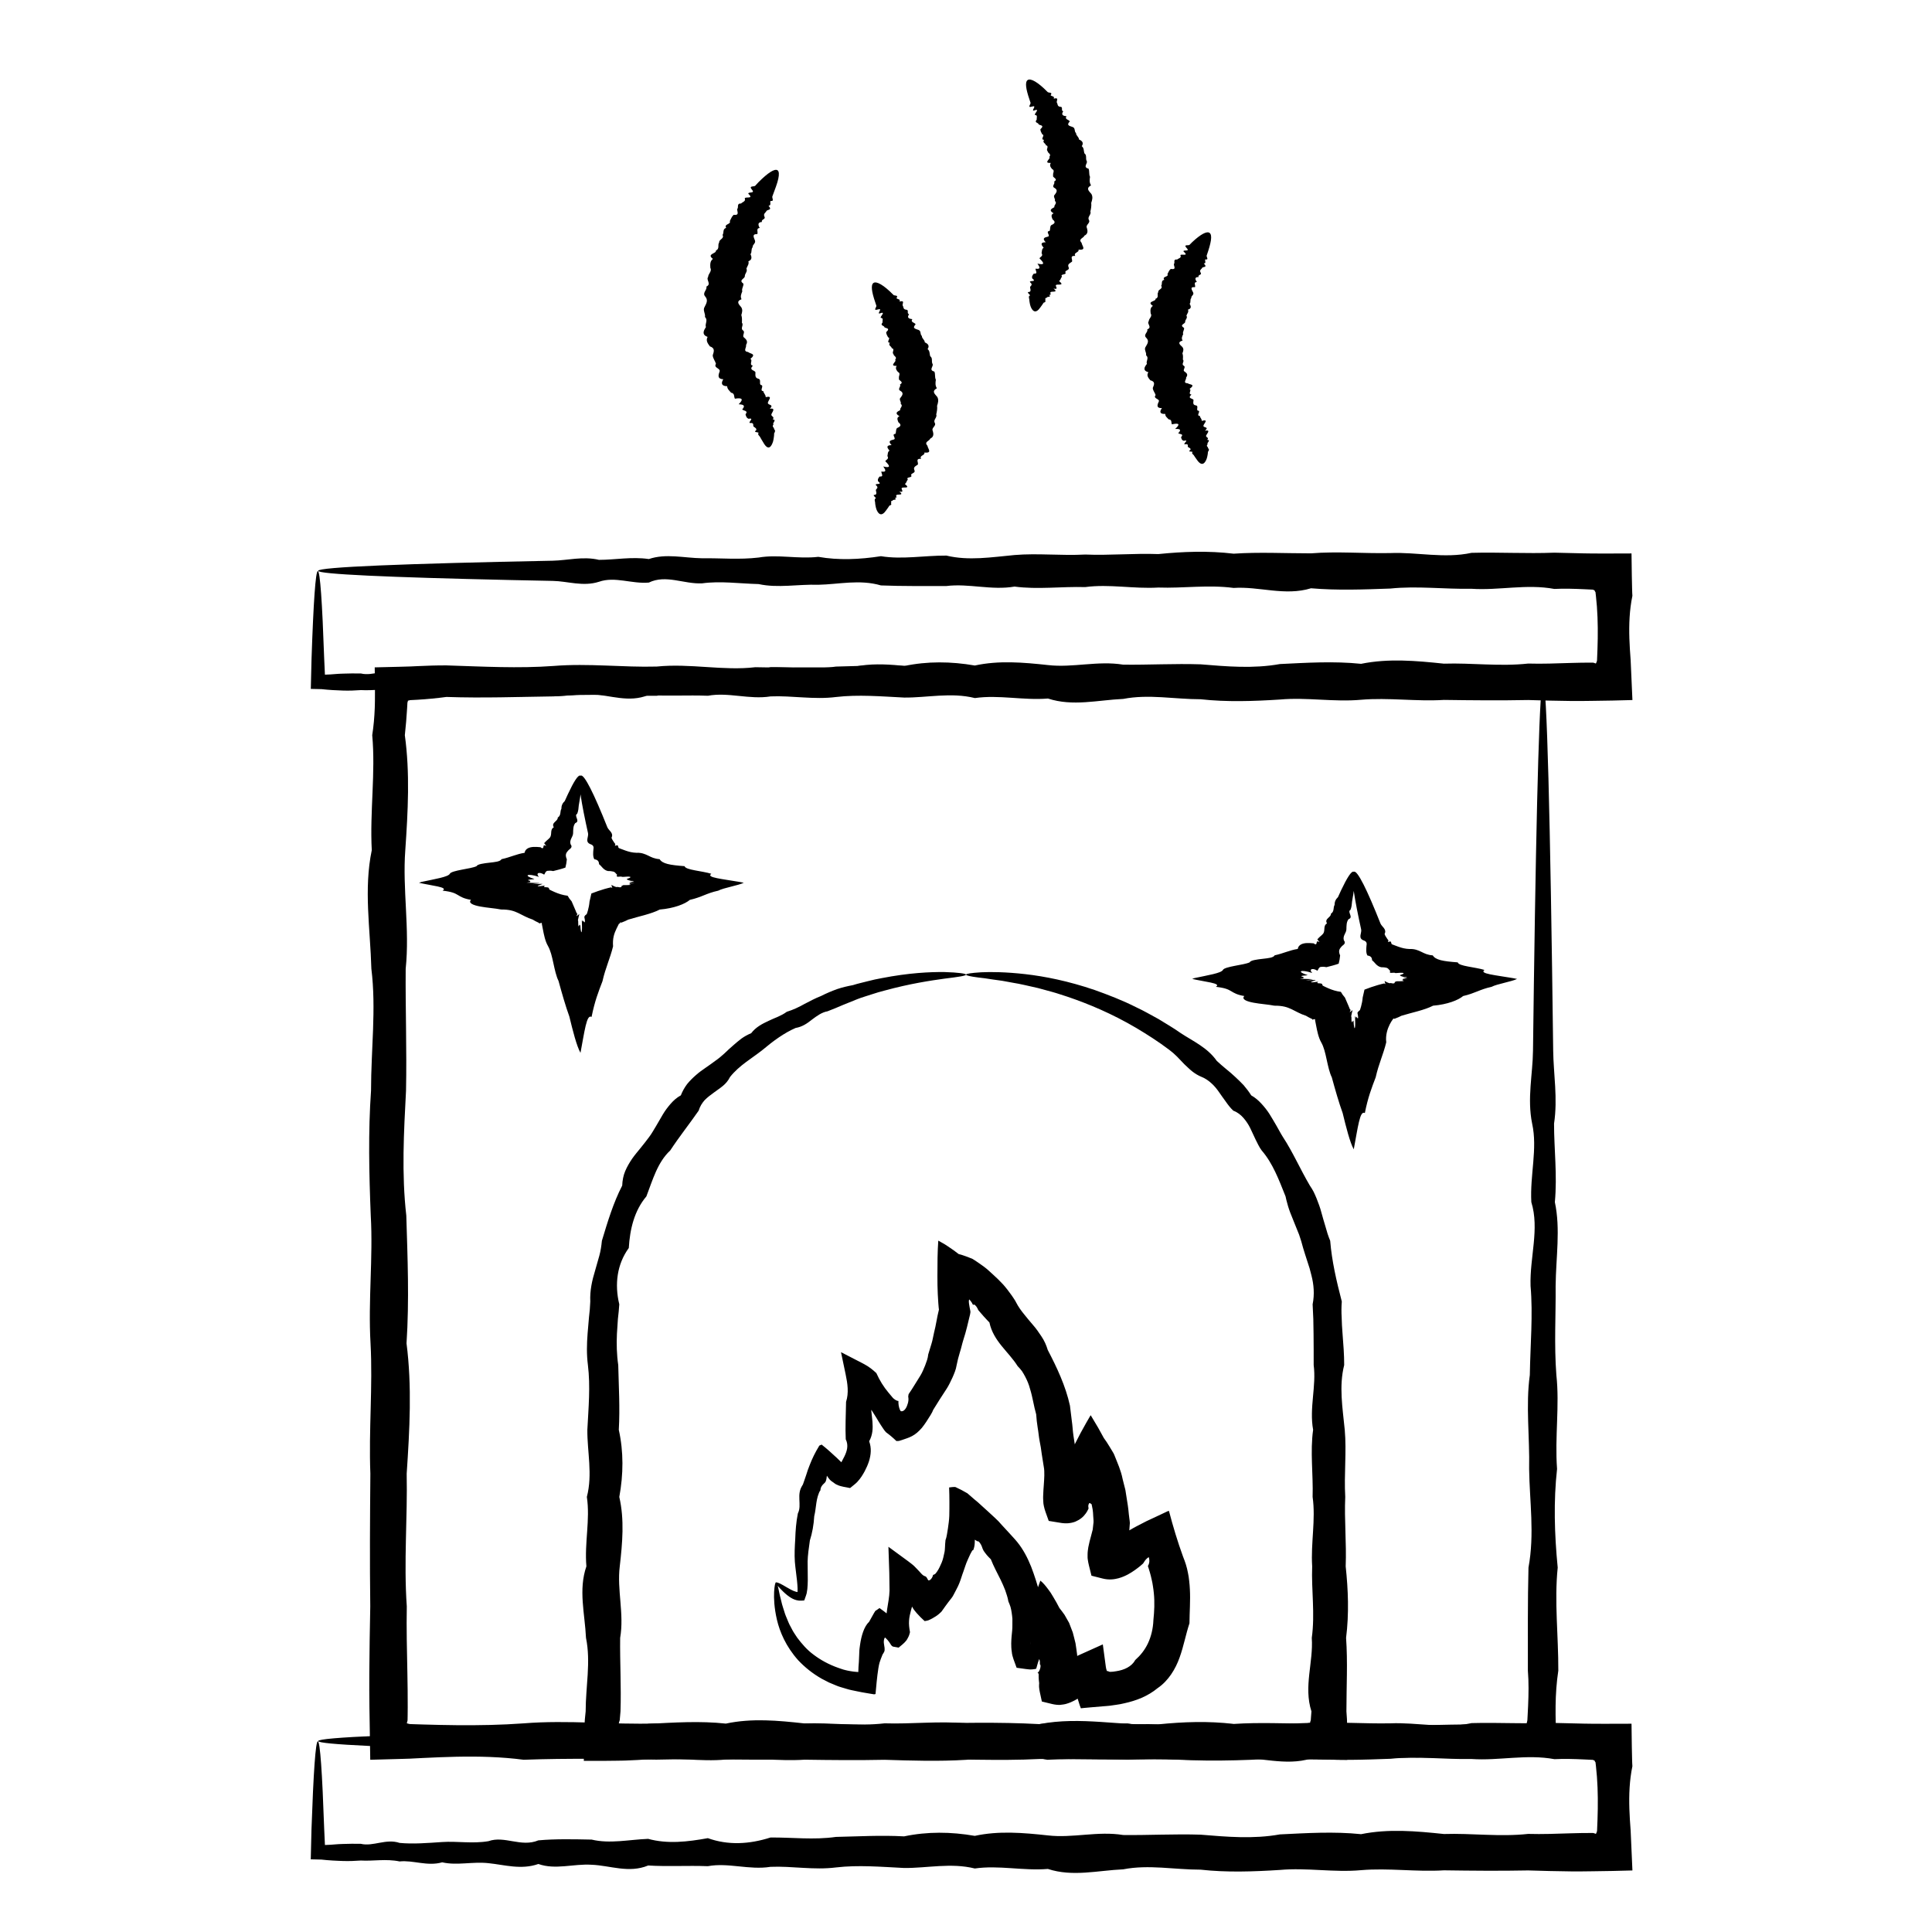
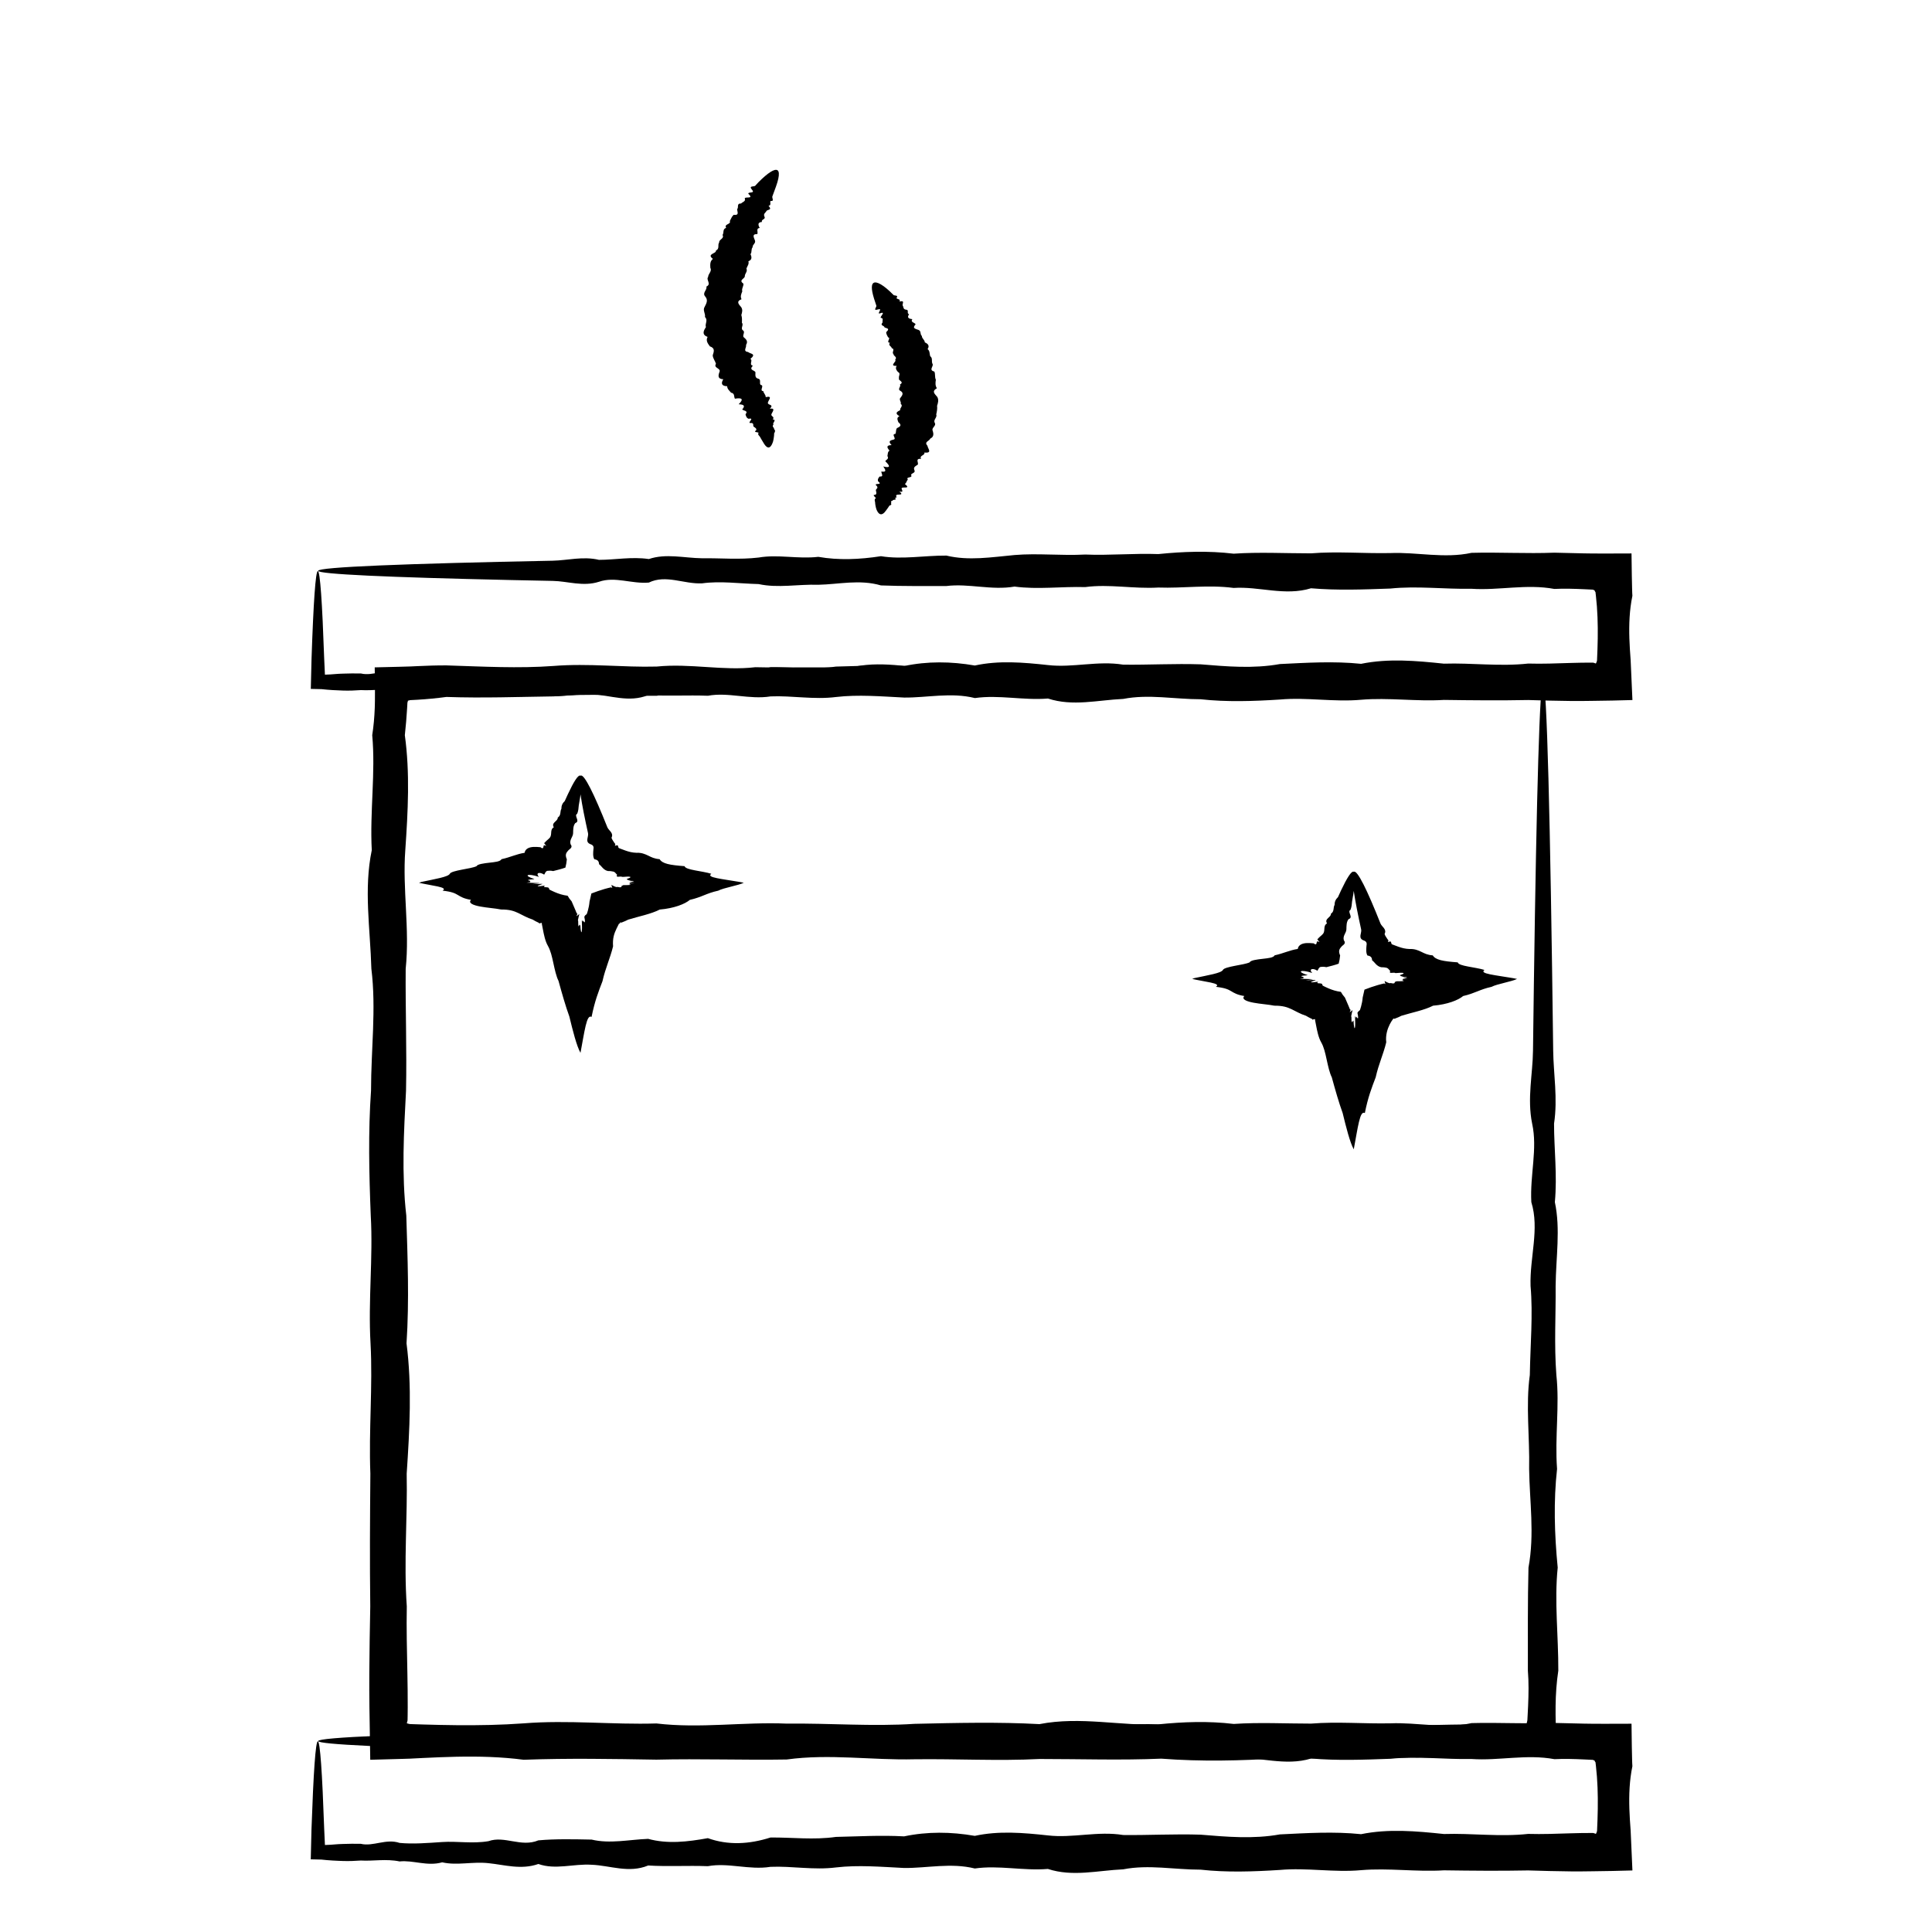
<svg xmlns="http://www.w3.org/2000/svg" fill="#000000" width="800px" height="800px" version="1.1" viewBox="144 144 512 512">
  <g>
-     <path d="m349.54 563.4c0.094-0.176 0.805 0.008 1.961 0.676 0.578 0.324 1.266 0.758 2.07 1.184 0.785 0.414 1.789 0.82 2.539 0.625-0.27 0.203-0.562 0.426-0.859 0.648 0.023-0.23 0.066-0.441 0.102-0.684 0.004-0.289 0.012-0.582 0.016-0.883-0.031-0.641-0.062-1.32-0.152-2.059-0.145-1.48-0.406-3.09-0.57-4.988-0.141-1.996-0.027-3.969 0.102-6.106 0.074-2.137 0.223-4.402 0.695-6.75 0.582-1.113 0.445-2.379 0.398-3.688-0.023-0.652-0.039-1.312 0.086-1.961 0.059-0.324 0.148-0.641 0.277-0.953 0.07-0.168 0.129-0.281 0.234-0.484 0.105-0.207 0.223-0.406 0.352-0.598 0.316-0.832 0.555-1.664 0.871-2.527 0.141-0.434 0.281-0.871 0.426-1.312 0.16-0.422 0.32-0.844 0.484-1.27 0.668-1.727 1.402-3.246 2.484-5.039l0.078-0.129 0.258-0.117 0.348-0.148c1.371 1.062 2.758 2.34 4.055 3.543 0.633 0.605 1.254 1.25 2 1.863l0.277 0.23c0.055 0.047 0.039 0.047 0.062 0.07l0.039 0.051c0.023 0.004 0.055-0.008 0.078-0.008 0.062 0.004 0.301-0.027 0.469-0.055-0.527 0.328-1.062 0.66-1.594 0.996-0.102-0.152-0.219-0.289-0.348-0.41-0.086-0.086-0.059-0.012-0.074-0.074-0.402-0.637 0.445-1.773 1.078-3.09 0.641-1.332 1.168-2.879 0.348-4.531-0.152-3.172 0.031-6.481 0.086-9.922 0.773-2.387 0.391-4.863-0.109-7.262l-1.234-5.902 5.883 3.035c1.527 0.789 2.516 1.613 3.484 2.512 0.902 1.996 1.93 3.641 3.188 5.141 0.324 0.406 0.672 0.82 1.02 1.219 0.07 0.086 0.188 0.234 0.227 0.266l0.145 0.125c0.094 0.078 0.195 0.16 0.285 0.223 0.359 0.258 0.699 0.41 0.988 0.414-0.039 0.785 0.09 1.625 0.383 2.312 0.066 0.133 0.137 0.285 0.215 0.383 0.094 0.023 0.191 0.035 0.293 0.039 0.188-0.02 0.383-0.082 0.547-0.215 0.336-0.25 0.609-0.684 0.809-1.164s0.348-1.004 0.395-1.496c0.023-0.246 0.023-0.484-0.004-0.707-0.004-0.125-0.059-0.184-0.043-0.352l0.098-0.602c0.527-0.812 1.098-1.609 1.582-2.449 0.516-0.832 1.031-1.664 1.555-2.504 0.52-0.844 0.871-1.77 1.254-2.684 0.344-0.934 0.723-1.859 0.809-2.887 0.289-0.949 0.578-1.902 0.871-2.863 0.309-0.949 0.434-1.961 0.676-2.938 0.512-1.93 0.762-4.031 1.293-6.082l-0.07-0.59-0.094-1.125c-0.059-0.758-0.102-1.539-0.141-2.336-0.074-1.586-0.105-3.223-0.098-4.859 0.012-1.617 0.023-3.227 0.035-4.848 0.031-1.578 0.094-3.106 0.195-4.527l1.199 0.676c0.215 0.125 0.359 0.188 0.625 0.363l0.758 0.5c0.496 0.332 1.027 0.688 1.484 1.016 0.441 0.332 0.887 0.668 1.336 1.004 0.633 0.156 1.316 0.375 2.035 0.641l1.094 0.426 0.559 0.23c0.191 0.098 0.398 0.25 0.598 0.375 0.805 0.535 1.625 1.105 2.449 1.707 0.824 0.594 1.645 1.41 2.457 2.133 0.816 0.742 1.621 1.508 2.375 2.328l0.285 0.301 0.457 0.539c0.203 0.242 0.402 0.477 0.602 0.742 0.402 0.531 0.777 1.023 1.184 1.598 0.406 0.613 0.91 1.32 1.141 1.824 0.566 1.098 1.27 2.09 2.047 3.043 0.762 0.969 1.578 1.93 2.398 2.891 0.836 0.941 1.578 2.012 2.281 3.082 0.715 1.066 1.262 2.266 1.641 3.547 2.406 4.613 4.742 9.527 5.887 14.77 0.164 1.324 0.324 2.652 0.488 3.984 0.203 1.316 0.242 2.668 0.441 3.992 0.086 0.664 0.188 1.324 0.309 1.988 0.105 0.664 0.172 1.336 0.289 2.004 0.109 0.668 0.242 1.34 0.402 2.008l0.258 1.008c0.094 0.34 0.199 0.656 0.277 1.074 0.078 1.074 0.09 1.914 0.121 2.785l0.059 2.461c0.027 0.766 0.043 1.551 0.094 2.18 0.012 0.152 0.012 0.367 0.031 0.465 0.02 0.105 0.031 0.215 0.043 0.324l0.012 0.164 0.004 0.039v-0.035c0-0.027-0.004-0.055-0.008-0.078 0.059-0.027-0.148 0.008-0.281 0.031l-0.43 0.086c-0.285 0.062-0.566 0.145-0.848 0.234-0.559 0.184-1.105 0.418-1.633 0.707-0.262-1.434-0.523-2.871-0.785-4.312 0.027 0.004 0.051 0.008 0.078 0.016 0.004 0 0.02 0.008 0.012 0.004-0.004 0-0.004-0.004-0.004 0.004l-0.016 0.109-0.023 0.223c-0.027 0.297-0.047 0.598-0.051 0.902v0.438l-0.012 0.324c-0.004 0.215 0.012 0.434 0.035 0.652 0.035 0.234 0.02 0.312 0.051 0.48 0.012 0.125 0.086 0.34 0.086 0.391 0.117 0.434 0.227 0.422 0.016 0.23-0.078-0.074-0.105-0.078-0.238-0.184-0.141-0.105-0.285-0.195-0.438-0.273l-0.059-0.027-0.016-0.008c-4.84-2.68-1.34-0.742-2.422-1.34v0.004l-0.004 0.008-0.016 0.027-0.023 0.055-0.02 0.055 0.047-0.125c0.301-0.84 0.641-1.637 0.992-2.402l0.262-0.578 0.133-0.285 0.133-0.215 0.531-0.844c1.191-4.035 3.094-8.055 4.981-11.578 0.473-0.883 0.953-1.738 1.422-2.566l0.703-1.219 0.348-0.594c0.059-0.074 0.109-0.242 0.176-0.242l0.223 0.367c0.586 0.984 1.172 1.969 1.762 2.957 0.531 0.93 0.996 1.789 1.48 2.684 0.523 0.691 1.004 1.449 1.477 2.227l0.711 1.172c0.23 0.406 0.484 0.75 0.672 1.285 0.785 2.008 1.66 3.828 2.137 6.234l0.426 1.691c0.133 0.57 0.316 1.086 0.383 1.723l0.562 3.562c0.133 0.742 0.172 1.52 0.262 2.293 0.066 0.781 0.227 1.531 0.277 2.348l-0.227 2.957c-0.16 1.152-0.371 2.172-0.539 2.977-0.184 0.859-0.305 1.539-0.367 2.102 0.008 0.188-0.043 0.504 0.004 0.496 0.004 0.016 0.004 0.031 0.004 0.047-0.008 0.004 0.02 0.004-0.02 0.008l-0.145 0.016-0.285 0.031c-0.102-0.008-0.207-0.008-0.309-0.008-0.418 0.012-0.848 0.094-1.27 0.262l-2.203-1.332c0.043-0.129 0.062-0.25 0.062-0.363 0.027-0.199 0.035-0.414 0.012-0.602-0.008-0.254-0.031-0.562-0.09-0.824-0.047-0.238-0.137-0.793-0.195-0.945 0.012-0.008 0.227-0.07 0.5-0.195 0.586-0.266 1.375-0.695 2.332-1.203l2.844-1.621c1.141-0.688 2.336-1.27 3.492-1.875 0.582-0.32 1.145-0.582 1.703-0.832l1.668-0.781 1.715-0.805 0.863-0.41 0.43-0.207 0.375-0.109c1.086 4.152 2.309 8.195 3.727 12.094 0.141 0.367 0.281 0.738 0.422 1.102 0.121 0.34 0.238 0.684 0.348 1.031 0.227 0.68 0.375 1.418 0.527 2.137 0.156 0.719 0.27 1.453 0.34 2.199 0.07 0.746 0.172 1.48 0.184 2.234 0.16 3.016-0.09 5.934-0.109 8.988-0.988 2.984-1.504 5.988-2.617 9.078-1.078 3.047-2.973 6.18-5.812 8.102-2.625 2.184-5.793 3.359-8.785 4.012l-1.129 0.246-1.117 0.176-1.652 0.238c-0.566 0.07-1.125 0.09-1.691 0.145l-3.414 0.289-1.758 0.16-0.449 0.047-0.34 0.035c-0.039 0.004-0.031-0.051-0.047-0.074l-0.273-0.727c-0.828-2.652-1.656-5.297-2.477-7.926 2.191 1.098 4.375 2.191 6.559 3.289-0.176 0.121-0.312 0.191-0.535 0.32l-0.82 0.52-0.961 0.621-1.09 0.672-0.855 0.535-0.617 0.375-0.723 0.398c-0.281 0.141-0.59 0.281-0.883 0.414-0.309 0.137-0.758 0.281-1.137 0.398-0.164 0.059-0.465 0.117-0.738 0.164-0.277 0.047-0.555 0.082-0.832 0.109l-0.207 0.02-0.285-0.004c-0.191-0.008-0.383-0.02-0.574-0.039-0.383-0.039-0.762-0.105-1.129-0.191l-2.731-0.668-0.547-2.527c-0.094-0.438-0.16-0.883-0.195-1.328-0.02-0.406 0.012-0.672 0.031-1.012-0.062-0.395-0.078-0.613-0.102-0.906l-0.023-0.422-0.012-0.344v-0.656c0.02-0.254-0.035-0.188-0.055-0.238-0.113-0.078-0.188-0.09-0.211-0.109-0.055-0.031 0.074-0.082 0.25-0.324 0.176-0.23 0.375-0.652 0.469-1.094 0.09-0.43 0.059-0.879-0.125-0.867 0.027-0.426 0.02-0.812-0.07-1.105l-0.062-0.211-0.035-0.094-0.023 0.039c-0.027 0.059-0.062 0.137-0.098 0.23-0.145 0.375-0.309 0.93-0.434 1.383l-0.184 0.656c-0.023 0.094-0.043 0.191-0.109 0.246-0.016 0.016-0.035 0.02-0.055 0.027l-0.008 0.004-0.129 0.027-0.289 0.051c-0.195 0.031-0.391 0.051-0.59 0.066-0.461 0.035-0.633 0.008-0.863-0.012-0.23-0.02-0.457-0.043-0.684-0.074l-2.535-0.352-0.816-2.238c-0.117-0.328-0.223-0.668-0.305-1.008-0.039-0.172-0.078-0.344-0.105-0.512-0.02-0.141-0.02-0.199-0.031-0.301-0.078-0.484-0.141-1.004-0.148-1.336-0.023-0.383-0.031-0.758-0.023-1.078 0.008-0.68 0.055-1.289 0.102-1.875 0.121-1.242 0.219-1.871 0.203-3.043l0.004-1.59c-0.035-0.527-0.109-1.051-0.184-1.574-0.086-0.52-0.16-1.043-0.312-1.547-0.164-0.504-0.352-0.996-0.57-1.48-0.156-1.035-0.527-1.996-0.84-2.965-0.367-0.949-0.777-1.863-1.211-2.762-0.879-1.785-1.828-3.496-2.594-5.438-0.363-0.363-0.754-0.734-1.078-1.133-0.168-0.199-0.324-0.402-0.477-0.609l-0.355-0.504c-0.09-0.145-0.164-0.305-0.238-0.484l-0.109-0.289-0.082-0.25c-0.121-0.34-0.316-0.75-0.562-1.074-0.238-0.32-0.531-0.555-0.707-0.41-0.191-0.16-0.391-0.309-0.609-0.414-0.039-0.031-0.035 0.004-0.035 0.039v0.094l-0.004 0.184-0.004 0.363c-0.02 0.719-0.129 1.387-0.402 2.051-0.059 0.016-0.109 0.035-0.164 0.059l-0.078 0.039-0.113 0.188c-0.148 0.254-0.285 0.508-0.414 0.762-0.266 0.508-0.445 1.027-0.695 1.527-0.477 1.004-0.762 2.062-1.137 3.086-0.391 1.012-0.668 2.086-1.078 3.086-0.117 0.27-0.176 0.453-0.344 0.797l-0.551 1.086-0.57 1.086-0.293 0.539c-0.105 0.164-0.223 0.312-0.332 0.473-0.57 0.707-1.113 1.43-1.648 2.172l-0.805 1.129-0.203 0.281-0.215 0.207c-0.145 0.145-0.285 0.266-0.426 0.391-0.566 0.492-1.125 0.82-1.773 1.191-0.324 0.18-0.684 0.352-1.074 0.516-0.367 0.129-0.676 0.148-0.973 0.195-0.75-0.664-1.41-1.332-2.129-2.141-0.176-0.199-0.363-0.438-0.539-0.664-0.176-0.227-0.352-0.445-0.512-0.758-0.328-0.566-0.633-1.168-0.898-1.82-0.438-0.746-0.906-1.402-1.344-2.106l-0.961-1.402c-0.246-0.359-0.477-0.629-0.719-0.953-0.137-0.191-0.195-0.211-0.277-0.309-0.078-0.082-0.152-0.172-0.227-0.27 1.52-0.934 3.035-1.867 4.547-2.797 0.016 1.754 0.078 3.41 0.398 5.086 0.133 1.82-0.504 3.617-0.977 5.375-0.238 0.883-0.438 1.754-0.492 2.66-0.062 0.918 0.031 1.84 0.25 3.039-0.137 0.492-0.203 0.879-0.531 1.469l-0.223 0.402c-0.082 0.137-0.129 0.242-0.297 0.434-0.285 0.344-0.605 0.664-0.938 0.941l-1.016 0.848-1.078-0.195-0.414-0.074c-0.238-0.039-0.012-0.023-0.102-0.055-0.066-0.039-0.137-0.078-0.203-0.141-0.133-0.113-0.246-0.277-0.355-0.461-0.207-0.371-0.48-0.738-0.766-1.07-0.156-0.188-0.324-0.352-0.48-0.5-0.078-0.07-0.156-0.141-0.23-0.195-0.055 0.078-0.105 0.172-0.152 0.266-0.16 0.402-0.207 0.965-0.082 1.613 0.273 1.453 0.176 1.734-0.176 2.293l-0.137 0.207-0.074 0.117-0.098 0.234c-0.137 0.328-0.27 0.66-0.391 0.992-0.121 0.332-0.246 0.664-0.34 1-0.043 0.129-0.105 0.422-0.16 0.676-0.055 0.258-0.102 0.512-0.137 0.773-0.367 2.332-0.555 4.719-0.75 6.785-0.199 0.211-0.711 0.055-1.129-0.008-0.426-0.07-0.848-0.145-1.258-0.211-0.824-0.133-1.617-0.277-2.387-0.445-1.012-0.234-1.984-0.359-2.973-0.691-0.488-0.145-0.973-0.289-1.457-0.434-0.438-0.137-0.738-0.227-1.098-0.383-0.688-0.289-1.367-0.57-2.031-0.848-0.645-0.332-1.281-0.66-1.906-0.984-2.461-1.391-4.535-3.086-6.223-4.875-3.312-3.68-4.934-7.617-5.676-10.793-0.734-3.199-0.824-5.691-0.742-7.348 0.109-1.66 0.281-2.504 0.5-2.512 0.234-0.004 0.523 0.91 0.852 2.637 0.156 0.867 0.48 1.91 0.754 3.156 0.164 0.617 0.402 1.262 0.613 1.961 0.191 0.707 0.508 1.418 0.824 2.172 0.164 0.375 0.301 0.773 0.492 1.156 0.203 0.379 0.41 0.766 0.621 1.168 0.379 0.82 0.953 1.574 1.48 2.398 1.18 1.559 2.543 3.199 4.391 4.539 1.812 1.367 3.969 2.555 6.441 3.43 0.629 0.191 1.234 0.461 1.906 0.602 0.426 0.094 0.766 0.195 1.188 0.254 0.41 0.059 0.809 0.141 1.215 0.176l0.605 0.051 0.301 0.027c0.043-0.004 0.117 0.027 0.133-0.008l0.004-0.168c0.016-0.844 0.07-1.676 0.145-2.484 0.027-0.586 0.055-1.18 0.078-1.785 0.016-0.383 0.031-0.766 0.047-1.152l0.02-0.305 0.047-0.426 0.121-0.871c0.324-2.328 1.051-4.863 2.398-6.102 0.422-0.754 0.844-1.512 1.273-2.277l0.375-0.613 0.359-0.227c0.246-0.168 0.465-0.309 0.738-0.535l1.109 0.805c0.371 0.273 0.672 0.523 1.027 0.805 0.34 0.273 0.758 0.605 1.25 0.961l0.75 0.523c0.031 0.027 0.062 0.027 0.094 0.078l0.176 0.586 0.027 0.082c0.008-0.031-0.043 0.297-0.023 0.156v-0.004l0.023-0.141v-0.004c0.004 0.004 0.008 0.008 0.012 0.012-0.359 0.789-0.719 1.574-1.078 2.363-0.23-0.367-0.543-0.648-0.887-0.824-0.125-0.027-0.469-0.309-0.695-0.449 0.008-0.008 0.02-0.016 0.035-0.02 0.055 0.047 0.18-0.23 0.309-0.363-0.879-2.551 0.465-5.82 0.539-9.195-0.047-1.551-0.012-3.156-0.062-4.719l-0.23-6.879 5.207 3.816c0.309 0.227 0.617 0.461 0.918 0.703 0.289 0.234 0.641 0.508 0.812 0.707 0.406 0.43 0.867 0.871 1.234 1.285 0.941 1.074 0.992 1.023 1.352 1.23 0.5 0.086 0.621 0.387 0.898 0.914 0.051 0.086 0.113 0.215 0.191 0.25 0.086 0.008 0.168-0.004 0.242-0.031 0.148-0.051 0.277-0.152 0.398-0.281 0.242-0.258 0.488-0.66 0.574-1.141 0.172-0.031 0.309-0.102 0.465-0.203 0.074-0.051 0.148-0.109 0.223-0.176 0.082-0.082 0.258-0.34 0.375-0.504 0.523-0.75 0.871-1.59 1.238-2.422 0.352-0.84 0.516-1.754 0.715-2.648 0.109-0.445 0.113-0.922 0.148-1.383l0.035-0.699 0.008-0.176 0.031-0.34 0.062-0.691c0.203-0.504 0.305-1.035 0.395-1.566 0.094-0.527 0.18-1.055 0.258-1.582 0.141-1.074 0.309-2.074 0.348-3.254 0.031-1.188 0.035-2.414 0.031-3.684l-0.02-1.941-0.055-1.902c0.273-0.051 0.555-0.086 0.844-0.105 0.145-0.012 0.297-0.016 0.445-0.02h0.23l0.117 0.004c0.043 0.004 0.125 0.055 0.188 0.082 1.117 0.52 2.035 1.004 3.019 1.586 0.648 0.582 1.27 1.125 1.887 1.637 0.309 0.262 0.602 0.477 0.906 0.75l0.914 0.836c1.207 1.059 2.402 2.195 3.621 3.312l0.902 0.871 0.828 0.926c0.574 0.625 1.152 1.25 1.734 1.879l1.277 1.398c0.395 0.445 0.809 0.867 1.18 1.352 1.523 1.879 2.699 4.121 3.641 6.477 0.461 1.176 0.867 2.387 1.258 3.586 0.336 1.215 0.773 2.41 1.105 3.629 0.109 0.625 0.23 1.246 0.359 1.867 0.121 0.621 0.195 1.254 0.309 1.879l0.324 1.887 0.219 1.918 0.109 0.965 0.051 0.484 0.027 0.582c0.027 0.785 0.016 1.383 0.004 1.988-0.023 0.922-0.051 1.844-0.074 2.773l0.012 0.027c0.16-0.023-0.422 0.102-0.508 0.086-0.324 0-0.652 0.027-0.973 0.082-0.648 0.105-1.281 0.324-1.879 0.641-0.086-1.371-0.176-2.738-0.266-4.125l-0.027-0.02-0.074 0.418c-0.047 0.289-0.078 0.582-0.098 0.879s-0.027 0.594-0.02 0.891l0.008 0.223v0.016c-0.016 2.223 0.023-3.016 0.016-2.481l-0.004-0.012-0.02-0.035-0.117-0.223-0.309-0.598-0.621-1.203-0.312-0.605c-0.043-0.094-0.125-0.219-0.137-0.289l0.059-0.152 0.465-1.227c0.629-1.695 0.957-2.695 1.285-3.668l1.098-3.176 1.176-3.301c0.695 0.527 1.395 1.375 2.078 2.301l0.508 0.699 0.125 0.176 0.23 0.371 0.465 0.762c0.652 1.055 1.125 1.949 1.648 2.953 0.453 0.57 0.906 1.164 1.348 1.793l1.211 2.129 0.977 2.547c0.258 0.934 0.484 1.906 0.723 2.859 0.176 1.008 0.293 2.066 0.438 3.094 0.039 1.082 0.016 2.191 0.02 3.289-0.059 1.105-0.262 2.238-0.543 3.348l-0.172 0.68-0.066 0.297-0.031 0.133-0.008 0.062-0.012 0.059c0 0.004-0.012 0.035-0.004 0.016-0.145-0.023-0.293-0.039-0.438-0.051-0.27-0.023-0.543-0.031-0.812-0.023l-0.414 0.027-0.207 0.023-0.117-0.004c-0.305-0.008-0.621 0.047-0.93 0.164-0.445-0.277-0.895-0.559-1.344-0.84 0.051-0.129 0.07-0.254 0.074-0.375 0-0.062-0.008-0.117-0.016-0.172l-0.02-0.082-0.004-0.188c-0.008-0.246-0.043-0.488-0.105-0.715-0.062-0.234-0.152-0.391-0.246-0.82-0.102-0.363-0.227-0.719-0.371-1.059-0.004-0.004-0.043 0.023-0.004-0.008 0.055-0.043 0.098-0.07 0.168-0.109l0.684-0.453 0.477-0.32 0.668-0.43 2.008-1.207 1.238-0.695c0.477-0.25 1.066-0.52 1.598-0.758l5.731-2.578 0.785 5.844c0.051 0.375 0.133 0.805 0.266 1.141 0.02 0.027 0.031 0.059 0.047 0.09 0.02 0.02 0.047-0.004 0.07-0.004 0.047-0.008 0.086-0.004 0.125 0.004 0.078 0.02 0.156 0.051 0.246 0.09 0.117 0.043 0.148 0.102 0.387 0.117l0.816-0.051 0.789-0.117c2.086-0.309 4.113-1.203 5.074-2.981 1.363-1.215 2.504-2.617 3.352-4.41 0.844-1.785 1.367-3.918 1.449-6.184 0.238-2.266 0.363-4.723 0.113-7.117-0.035-0.602-0.156-1.207-0.234-1.809-0.078-0.602-0.199-1.207-0.344-1.816-0.145-0.609-0.266-1.207-0.457-1.824l-0.277-0.918-0.145-0.457-0.105-0.34-0.02-0.023c0.508-0.801 0.453-1.727 0.25-2.293-0.008-0.02-0.016-0.047-0.023-0.062l-0.074 0.047-0.148 0.102c-0.098 0.07-0.195 0.145-0.285 0.23-0.18 0.172-0.344 0.352-0.477 0.531-0.137 0.184-0.219 0.34-0.348 0.527l-0.082 0.129-0.035 0.062c-0.008 0.016-0.02 0.039-0.086 0.094-0.168 0.156-0.473 0.418-0.75 0.656-0.855 0.684-1.871 1.461-3.219 2.199-0.695 0.367-1.484 0.734-2.527 1.023-1.027 0.266-2.438 0.512-4.203 0.062l-2.938-0.746-0.688-2.769c-0.121-0.492-0.219-1-0.289-1.508l-0.047-0.379-0.008-0.297v-0.594c-0.004-0.863 0.113-1.375 0.199-2.027 0.207-1.094 0.465-2.043 0.676-2.793 0.23-0.809 0.375-1.391 0.484-1.852l0.219-1.961c0.027-0.539-0.07-1.137-0.09-1.699-0.039-0.57-0.043-1.137-0.152-1.723l-0.086-0.414c-0.047-0.281-0.102-0.617-0.223-1.027-0.117 0.102-0.176 0.059-0.262-0.145-0.062-0.062-0.113-0.051-0.199-0.062-0.148-0.02-0.453 0.418-0.359 1.059 0.039 0.219 0.062 0.332 0.039 0.422-0.094 0.188-0.43 1.027-1.195 1.855-0.73 0.848-2.016 1.586-2.965 1.801-0.281 0.082-0.434 0.098-0.66 0.141-0.195 0.031-0.449 0.066-0.598 0.074-0.305 0.016-0.695 0.027-0.926 0.008-0.238-0.016-0.531-0.035-0.727-0.066l-0.602-0.098-2.867-0.465-0.867-2.422c-0.328-0.91-0.598-2.191-0.57-2.621l-0.047-0.918c-0.016-0.312 0.008-0.516 0.012-0.781 0.02-1.031 0.105-1.906 0.164-2.801 0.066-0.867 0.117-1.719 0.137-2.523 0.012-0.789-0.008-1.617-0.129-2.188-0.184-1.16-0.367-2.316-0.551-3.465-0.09-0.582-0.145-1.168-0.246-1.75-0.117-0.582-0.227-1.16-0.324-1.742-0.219-1.156-0.297-2.332-0.508-3.492-0.188-1.16-0.32-2.336-0.395-3.531-0.645-2.234-0.938-4.57-1.637-6.769-0.285-1.125-0.738-2.188-1.266-3.203-0.266-0.508-0.551-1.004-0.863-1.484-0.352-0.465-0.734-0.91-1.148-1.328-2.445-3.894-6.414-6.562-7.477-11.559-0.426-0.492-0.684-0.68-0.973-1.031-0.328-0.352-0.715-0.77-1.047-1.172l-0.535-0.621-0.27-0.316-0.137-0.16-0.02-0.047c-0.051-0.125-0.109-0.258-0.184-0.398-0.141-0.285-0.355-0.602-0.59-0.82-0.23-0.207-0.48-0.32-0.57-0.055-0.227-0.488-0.492-0.91-0.766-1.223l-0.199-0.223c-0.074-0.086-0.055-0.004-0.082-0.004-0.031 0.047-0.051 0.117-0.066 0.207-0.074 0.449 0.086 1.258 0.191 1.859l0.16 0.805c0.02 0.113 0.039 0.219 0.047 0.316l0.004 0.145-0.098 0.602c-0.551 2.281-1.039 4.508-1.781 6.746-0.352 1.109-0.57 2.25-0.934 3.344-0.34 1.102-0.625 2.215-0.848 3.359-0.168 1.168-0.641 2.211-1.09 3.258-0.484 1.027-0.953 2.066-1.57 3.008-1.254 1.867-2.41 3.746-3.551 5.578-0.078 0.195-0.16 0.391-0.25 0.582-0.113 0.223-0.32 0.574-0.484 0.852-0.352 0.59-0.723 1.168-1.105 1.734-0.391 0.555-0.762 1.137-1.18 1.621-0.418 0.496-0.852 0.895-1.277 1.27-0.859 0.723-1.723 1.133-2.617 1.453-0.469 0.16-0.934 0.32-1.395 0.48l-0.762 0.234c-0.23 0.023-0.449 0.016-0.672 0.031-0.949-0.914-1.742-1.586-2.742-2.316-0.48-0.48-0.902-1.211-1.344-1.848-0.441-0.637-0.84-1.383-1.262-2.059-0.383-0.609-0.766-1.219-1.148-1.824l-0.723-0.996c-1.086-1.398-2.156-2.781-3.219-4.148-0.289-0.086-0.551-0.129-0.797-0.215-0.242-0.078-0.473-0.184-0.66-0.234-0.188-0.059-0.379-0.172-0.512-0.219-0.117-0.027-0.211-0.07-0.297-0.137 2.277-1.406 4.559-2.812 6.828-4.211 0.25 2.684-0.734 5.238-0.828 7.734-0.266 3.566 1.375 7.168-0.52 10.531 0.656 1.789 0.492 3.566-0.051 5.309-0.285 0.879-0.66 1.746-1.133 2.637-0.5 0.898-1.02 1.82-2.008 2.879-0.227 0.238-0.555 0.512-0.836 0.738l-1.027 0.836-1.031-0.203c-0.484-0.098-0.902-0.137-1.488-0.316-0.273-0.062-0.543-0.172-0.809-0.297l-0.375-0.164-0.102-0.055c-0.266-0.148-0.465-0.336-0.672-0.48-0.438-0.293-0.785-0.492-1.285-1.191l-0.191-0.277-0.102-0.16-0.055-0.086c-0.016-0.008-0.031-0.008-0.043-0.012-0.156 1.488-0.355 1.66-0.781 2.059-0.398 0.344-0.906 0.902-0.926 1.785-0.07 0.078-0.133 0.164-0.191 0.254-0.062 0.094-0.133 0.277-0.191 0.41-0.121 0.293-0.223 0.59-0.312 0.883-0.184 0.59-0.289 1.199-0.383 1.797-0.184 1.199-0.277 2.387-0.562 3.504-0.133 2.316-0.527 4.449-1.156 6.438-0.293 2.012-0.562 3.949-0.598 5.578-0.02 1.695 0.07 3.402 0.043 4.977 0 0.785-0.055 1.57-0.117 2.316-0.062 0.391-0.121 0.77-0.18 1.141-0.109 0.406-0.258 0.82-0.395 1.199l-0.25 0.688-0.727 0.051c-0.934 0.062-1.711-0.203-2.309-0.492-0.602-0.301-1.066-0.645-1.48-0.965-0.805-0.652-1.375-1.242-1.828-1.715-0.891-0.949-1.336-1.426-1.238-1.605z" />
    <path d="m552.89 324.52c0 0.297-3.242 0.586-9.453 0.871-6.211 0.281-15.387 0.555-27.254 0.82-3.957 0.082-8.211 0.168-12.754 0.258-4.543 0.156-9.375 0.324-14.484 0.25-5.109-0.781-10.5 1.453-16.16 0.242-5.656-0.348-11.582-0.027-17.766 0.234-6.184 0.273-12.625-0.496-19.312 0.227-6.691 1.523-13.629-1.691-20.801 0.215-7.176 0.414-14.586 0.301-22.23 0.203-7.641-1.164-15.508-0.008-23.59 0.195-8.086-1.406-16.387-0.793-24.895 0.184-8.508-1.926-17.223-1.629-26.133 0.172-8.91 0.062-18.02-0.688-27.316 0.16-9.293 0.125-18.773 0.484-28.434 0.148-2.519 0.336-5.047 0.582-7.59 0.738l-1.91 0.102c-0.059 0.004-0.203 0.008-0.195 0.012l-0.027 0.012-0.051 0.02-0.09 0.031c-0.113 0.039-0.211 0.055-0.328 0.051-0.004 0.102-0.023 0.188-0.062 0.297l-0.066 0.176-0.012 0.023-0.012 0.195-0.023 0.445-0.051 0.891c-0.141 2.375-0.344 4.754-0.605 7.148 1.383 10 0.832 20.164 0.121 30.488-0.773 10.32 1.211 20.797 0.105 31.422-0.086 10.621 0.316 21.391 0.09 32.293-0.566 10.906-1.203 21.941 0.074 33.105 0.34 11.168 0.805 22.453 0.059 33.855 1.473 11.406 0.82 22.922 0.043 34.547 0.242 11.621-0.801 23.348 0.027 35.172-0.113 5.91 0.047 11.844 0.16 17.801 0.055 2.981 0.098 5.961 0.086 8.953l-0.02 2.242-0.02 1.121c-0.008 0.137-0.016 0.109-0.023 0.176-0.039 0.176-0.094 0.383-0.176 0.68 0.16 0.055 0.367 0.109 0.617 0.164 0.082 0.016 0.082 0.027 0.242 0.039l1.121 0.039 2.242 0.07c2.988 0.09 5.973 0.156 8.953 0.184 5.957 0.055 11.891-0.055 17.801-0.484 11.824-0.945 23.551 0.391 35.172 0.027 11.625 1.379 23.145-0.453 34.543 0.043 11.402-0.133 22.691 0.797 33.855 0.059 11.164-0.254 22.203-0.52 33.105 0.074 10.902-2.125 21.672 0.547 32.293 0.09 10.621 0.895 21.098-0.133 31.422 0.105 10.32-0.395 20.484 0.977 30.484 0.117 10 0.18 19.832-0.684 29.492 0.133 0.816-0.09 1.629-0.156 2.438-0.207l1.219-0.062 0.305-0.012c0.102-0.004 0.223-0.008 0.211-0.012l0.125-0.016c0.332-0.035 0.648-0.012 1.051 0.043 0.055-0.285 0.137-0.594 0.223-0.984l0.031-0.148c0.004-0.039 0.012-0.02 0.016-0.109l0.016-0.293 0.062-1.176 0.117-2.344c0.137-3.121 0.184-6.219-0.062-9.301 0.008-9.293-0.066-18.402 0.16-27.312 1.656-8.91 0.281-17.629 0.172-26.137 0.18-8.508-0.938-16.809 0.184-24.891 0.133-8.086 0.863-15.953 0.195-23.594-0.242-7.641 2.41-15.051 0.203-22.227-0.395-7.176 1.695-14.113 0.215-20.801-1.363-6.688 0.168-13.133 0.227-19.312 0.082-6.184 0.16-12.109 0.234-17.766 0.359-25.457 0.746-45.48 1.156-59.141s0.84-20.957 1.285-20.957c0.246 0 0.492 2.254 0.727 6.598 0.238 4.344 0.469 10.781 0.695 19.148 0.449 16.738 0.871 41.203 1.254 72.121 0.078 6.18 1.238 12.625 0.227 19.312-0.008 6.688 0.883 13.625 0.215 20.801 1.535 7.172 0.281 14.586 0.203 22.227 0.074 7.641-0.422 15.508 0.195 23.59 0.891 8.086-0.441 16.387 0.184 24.895-0.945 8.508-0.699 17.223 0.172 26.137-0.922 8.91 0.195 18.02 0.16 27.312-0.469 3.078-0.676 6.18-0.719 9.301l-0.004 2.344c0.016 0.953 0.031 1.91 0.047 2.867 0.047 2.543 0.121 5.144 0.207 7.848-2.644 0.102-5.305 0.199-7.969 0.301l-1.039 0.039-0.691 0.039-1.219 0.078-2.438 0.152c-9.66 0.52-19.492-0.211-29.492 0.133-10-0.273-20.164 0.359-30.488 0.117-10.32 0.664-20.797 0.914-31.422 0.105-10.625 0.457-21.391 0.09-32.293 0.09-10.902 0.562-21.941-0.07-33.105 0.074-11.164 0.293-22.453-1.508-33.855 0.059-11.402 0.199-22.922-0.246-34.543 0.043-11.621-0.195-23.348-0.406-35.172 0.027-5.91-0.773-11.844-0.922-17.801-0.801-2.977 0.062-5.961 0.188-8.953 0.336l-2.242 0.113-1.121 0.059-2.019 0.062c-2.836 0.078-5.672 0.156-8.512 0.234h-0.004c-0.074-4.641-0.145-9.273-0.219-13.898-0.039-2.988-0.043-5.973-0.031-8.953 0.031-5.957 0.145-11.891 0.254-17.801-0.152-11.824-0.074-23.551 0.027-35.172-0.457-11.625 0.664-23.141 0.043-34.547-0.656-11.402 0.703-22.691 0.059-33.855-0.449-11.164-0.691-22.199 0.074-33.105 0-10.902 1.406-21.668 0.09-32.293-0.301-10.625-2.051-21.102 0.105-31.422-0.539-10.32 1.039-20.488 0.121-30.488 0.375-2.391 0.578-4.773 0.668-7.148l0.027-0.891 0.02-1.055 0.012-2.941c-0.023-1.98-0.043-3.957-0.066-5.93 2.125-0.051 4.246-0.102 6.363-0.152l3.117-0.09 1.91-0.09c2.543-0.113 5.07-0.207 7.59-0.191 9.656 0.305 19.141 0.836 28.434 0.148 9.297-0.75 18.406 0.41 27.316 0.16 8.91-0.902 17.629 1.18 26.133 0.172 8.508 0.203 16.809-0.137 24.895 0.184 8.082-2.125 15.949 0.012 23.59 0.195 7.641 0.305 15.051-1.406 22.23 0.203 7.172-1.605 14.109-0.219 20.801 0.215 6.684 0.469 13.129-0.68 19.312 0.227 6.184-1.129 12.105 0.625 17.766 0.234 5.66 0.75 11.051 0.043 16.16 0.242 5.109-0.254 9.941-0.164 14.484 0.25 4.543 0.094 8.797 0.18 12.754 0.258 11.867 0.262 21.043 0.535 27.254 0.82 6.234 0.289 9.477 0.578 9.477 0.875z" />
    <path d="m228.23 295.34c0.594 0 1.164 8.238 1.688 23.312 0.059 1.285 0.121 2.641 0.191 4.141 0.441-0.02 0.965-0.043 1.5-0.066 0.488-0.039 0.98-0.074 1.484-0.113 0.238-0.02 0.48-0.035 0.723-0.051 0.367-0.016 0.738-0.031 1.109-0.043 1.535-0.051 3.113-0.078 4.734-0.039 3.246 0.781 6.668-1.453 10.262-0.242 3.594 0.348 7.356 0.027 11.285-0.234 3.93-0.273 8.02 0.496 12.266-0.227 4.25-1.523 8.656 1.691 13.211-0.215 4.559-0.414 9.266-0.301 14.121-0.203 4.852 1.164 9.848 0.008 14.984-0.195 5.137 1.406 10.41 0.793 15.812-0.184 5.402 1.926 10.938 1.629 16.598-0.172 5.66-0.062 11.445 0.688 17.352-0.16 5.902-0.125 11.926-0.484 18.059-0.148 6.133-1.289 12.379-1.234 18.73-0.133 6.352-1.383 12.809-0.832 19.363-0.121 6.555 0.773 13.211-1.211 19.957-0.105 6.746 0.086 13.586-0.316 20.508-0.09 6.926 0.566 13.938 1.203 21.027-0.074 7.094-0.34 14.262-0.805 21.504-0.059 7.246-1.473 14.559-0.82 21.941-0.043 7.383-0.242 14.828 0.801 22.34-0.027 3.754 0.113 7.523-0.047 11.309-0.16 1.891-0.055 3.785-0.098 5.684-0.086l0.164 0.004 0.035 0.004 0.078 0.012c0.051 0.012 0.105 0.023 0.172 0.043 0.125 0.039 0.277 0.094 0.496 0.176 0.055-0.082 0.109-0.191 0.164-0.332l0.078-0.23 0.035-0.129 0.02-0.066 0.008-0.035 0.008-0.152c0.09-1.898 0.156-3.793 0.184-5.688 0.055-3.785-0.055-7.551-0.484-11.305l-0.094-0.82c-0.008-0.055-0.016-0.168-0.02-0.176l-0.02-0.023-0.035-0.047c-0.047-0.059-0.082-0.102-0.105-0.145-0.055-0.082-0.07-0.148-0.062-0.25-0.102-0.008-0.18-0.051-0.301-0.109l-0.098-0.043-0.055-0.023c-0.008-0.004-0.004-0.004-0.02-0.008l-0.125-0.008-0.246-0.012-1.977-0.094c-2.633-0.121-5.254-0.203-7.867-0.074-7.383-1.379-14.699 0.449-21.941-0.043-7.242 0.133-14.414-0.797-21.504-0.059-7.09 0.254-14.102 0.523-21.027-0.074-6.926 2.125-13.766-0.547-20.512-0.09-6.746-0.895-13.402 0.133-19.957-0.105-6.555 0.395-13.012-0.98-19.363-0.121-6.352-0.18-12.598 0.684-18.734-0.133-6.133 1.051-12.156-0.887-18.059-0.148-5.902-0.008-11.688 0.066-17.348-0.16-5.66-1.656-11.195-0.281-16.602-0.172-5.402-0.18-10.676 0.941-15.809-0.184-5.137-0.133-10.133-0.863-14.984-0.195-4.852 0.242-9.559-2.41-14.117-0.203-4.559 0.395-8.965-1.695-13.211-0.215-4.25 1.363-8.34-0.168-12.266-0.227-3.93-0.082-7.691-0.16-11.285-0.234-16.168-0.359-28.887-0.746-37.566-1.156-8.676-0.41-13.312-0.84-13.312-1.285 0-0.496 5.723-0.973 16.352-1.422 10.633-0.449 26.172-0.871 45.809-1.254 3.926-0.078 8.02-1.238 12.266-0.227 4.25 0.004 8.656-0.883 13.211-0.215 4.559-1.535 9.266-0.281 14.117-0.203 4.852-0.078 9.852 0.418 14.984-0.195 5.137-0.891 10.406 0.441 15.812-0.184 5.402 0.945 10.938 0.699 16.602-0.172 5.66 0.922 11.445-0.195 17.348-0.16 5.902 1.418 11.926 0.422 18.059-0.148 6.137-0.52 12.383 0.211 18.734-0.133 6.352 0.273 12.809-0.359 19.363-0.121 6.555-0.664 13.211-0.914 19.957-0.105 6.746-0.457 13.586-0.09 20.512-0.09 6.922-0.562 13.934 0.07 21.027-0.074 7.09-0.293 14.262 1.508 21.504-0.059 7.242-0.199 14.559 0.246 21.941-0.043 2.613 0.062 5.238 0.121 7.867 0.184l1.977 0.027 3.316 0.016c2.43-0.008 4.863-0.016 7.301-0.023 0.027 1.992 0.055 3.988 0.082 5.988l0.066 3.035 0.039 1.387 0.047 0.82c-0.773 3.754-0.922 7.523-0.801 11.305 0.062 1.891 0.188 3.785 0.336 5.688 0.156 3.531 0.312 7.074 0.473 10.621v0.004c-1.773 0.047-3.543 0.09-5.312 0.137-1.773 0.027-3.543 0.055-5.309 0.082-1.898 0.039-3.793 0.043-5.684 0.031-3.785-0.031-7.551-0.145-11.309-0.254-7.512 0.152-14.957 0.074-22.34-0.027-7.383 0.457-14.699-0.664-21.941-0.043-7.242 0.656-14.41-0.703-21.504-0.059-7.09 0.449-14.102 0.691-21.027-0.074-6.922 0-13.762-1.406-20.508-0.09-6.75 0.301-13.402 2.051-19.957-0.105-6.555 0.539-13.012-1.039-19.363-0.121-6.352-1.574-12.598-0.082-18.73-0.133-6.133-0.305-12.156-0.836-18.059-0.148-5.906 0.75-11.691-0.41-17.352-0.16-5.66 0.902-11.195-1.18-16.598-0.172-5.402-0.203-10.676 0.137-15.812-0.184-5.133 2.125-10.133-0.012-14.984-0.195-4.856-0.305-9.562 1.406-14.121-0.203-4.555 1.605-8.961 0.219-13.211-0.215-4.246-0.469-8.34 0.68-12.266-0.227-3.93 1.129-7.691-0.625-11.285-0.234-3.594-0.75-7.019-0.043-10.262-0.242-1.621 0.125-3.203 0.168-4.734 0.125-0.934-0.043-1.852-0.086-2.758-0.125-1.035-0.062-2.023-0.145-2.941-0.25-1.023-0.023-2.031-0.047-2.875-0.066 0.07-2.863 0.133-5.445 0.191-7.894 0.508-15.086 1.074-23.324 1.672-23.324z" />
    <path d="m228.23 605.46c0.594 0 1.164 8.238 1.688 23.316 0.059 1.293 0.121 2.66 0.191 4.168 0.434-0.02 0.953-0.043 1.477-0.066 0.488-0.039 0.98-0.074 1.484-0.113 0.238-0.02 0.48-0.035 0.723-0.051 0.363-0.016 0.73-0.031 1.102-0.043 1.535-0.055 3.113-0.078 4.734-0.039 3.246 0.781 6.668-1.453 10.266-0.242 3.594 0.348 7.356 0.027 11.285-0.234 3.93-0.273 8.02 0.496 12.27-0.227 4.25-1.527 8.656 1.691 13.215-0.215 4.559-0.414 9.266-0.301 14.121-0.203 4.852 1.164 9.848 0.008 14.984-0.195 5.137 1.406 10.41 0.793 15.812-0.184 5.402 1.926 10.941 1.629 16.602-0.172 5.66-0.062 11.445 0.688 17.352-0.16 5.902-0.125 11.926-0.484 18.059-0.145 6.137-1.289 12.383-1.234 18.734-0.133 6.352-1.383 12.809-0.832 19.367-0.121 6.555 0.773 13.211-1.211 19.961-0.105 6.746 0.086 13.59-0.316 20.512-0.09 6.926 0.566 13.938 1.203 21.027-0.074 7.094-0.34 14.262-0.805 21.504-0.059 7.246-1.473 14.559-0.82 21.945-0.043 7.383-0.242 14.832 0.801 22.344-0.027 3.754 0.113 7.523-0.047 11.309-0.16 1.891-0.055 3.785-0.098 5.684-0.086l0.164 0.004 0.035 0.004 0.078 0.012c0.051 0.012 0.105 0.023 0.172 0.043 0.125 0.039 0.277 0.094 0.496 0.176 0.055-0.082 0.109-0.191 0.164-0.332l0.078-0.23 0.035-0.129 0.02-0.066 0.008-0.035 0.008-0.152c0.09-1.898 0.156-3.793 0.184-5.688 0.055-3.785-0.055-7.555-0.484-11.309l-0.094-0.824-0.02-0.199-0.02-0.023-0.035-0.047c-0.047-0.059-0.082-0.102-0.109-0.145-0.055-0.082-0.07-0.152-0.062-0.25-0.102-0.008-0.18-0.051-0.301-0.109l-0.098-0.043-0.055-0.023-0.016-0.008-0.121-0.008-0.246-0.012-1.973-0.094c-2.625-0.121-5.242-0.203-7.852-0.074-7.383-1.379-14.699 0.453-21.941-0.043-7.246 0.133-14.414-0.797-21.508-0.059-7.09 0.254-14.102 0.52-21.027-0.074-6.926 2.125-13.766-0.547-20.512-0.09-6.746-0.895-13.402 0.133-19.961-0.105-6.555 0.395-13.012-0.977-19.363-0.117-6.352-0.18-12.598 0.684-18.734-0.133-6.133 1.051-12.156-0.887-18.059-0.148-5.902-0.008-11.688 0.066-17.348-0.16-5.66-1.656-11.195-0.281-16.602-0.172-5.402-0.18-10.676 0.938-15.812-0.184-5.137-0.133-10.133-0.863-14.988-0.195-4.852 0.242-9.562-2.41-14.117-0.203-4.559 0.395-8.965-1.695-13.215-0.215-4.25 1.363-8.34-0.168-12.27-0.227-3.93-0.082-7.691-0.16-11.285-0.234-16.172-0.359-28.891-0.746-37.566-1.156-8.68-0.41-13.312-0.84-13.312-1.285 0-0.496 5.723-0.973 16.355-1.422 10.633-0.449 26.172-0.871 45.812-1.254 3.926-0.078 8.02-1.238 12.27-0.227 4.25 0.008 8.656-0.883 13.215-0.215 4.559-1.535 9.266-0.281 14.117-0.203 4.852-0.074 9.852 0.422 14.984-0.195 5.137-0.891 10.41 0.441 15.812-0.184 5.406 0.945 10.941 0.699 16.602-0.172 5.66 0.922 11.445-0.195 17.348-0.16 5.906 1.418 11.93 0.422 18.059-0.148 6.137-0.52 12.383 0.211 18.734-0.133 6.352 0.273 12.809-0.359 19.363-0.117 6.555-0.664 13.211-0.914 19.961-0.105 6.746-0.457 13.586-0.09 20.512-0.09 6.926-0.562 13.938 0.07 21.027-0.074 7.09-0.293 14.262 1.508 21.508-0.059 7.242-0.199 14.559 0.246 21.941-0.043 2.609 0.062 5.227 0.121 7.852 0.184l1.973 0.027 3.316 0.016c2.426-0.008 4.856-0.016 7.289-0.02 0.027 2.004 0.055 4.012 0.078 6.019l0.066 3.051 0.02 0.77 0.02 0.598 0.047 0.824c-0.773 3.754-0.922 7.523-0.801 11.309 0.062 1.891 0.188 3.789 0.336 5.688 0.156 3.531 0.312 7.074 0.473 10.621v0.004c-1.773 0.047-3.543 0.09-5.312 0.137-1.773 0.027-3.543 0.055-5.309 0.082-1.898 0.039-3.793 0.043-5.684 0.031-3.785-0.031-7.555-0.145-11.309-0.254-7.512 0.152-14.961 0.074-22.344-0.027-7.383 0.457-14.699-0.664-21.945-0.043-7.242 0.656-14.414-0.703-21.504-0.059-7.09 0.449-14.102 0.695-21.027-0.074-6.926 0.004-13.766-1.406-20.512-0.09-6.75 0.301-13.402 2.051-19.961-0.102-6.555 0.539-13.016-1.039-19.367-0.121-6.352-1.574-12.598-0.078-18.734-0.133-6.137-0.305-12.156-0.836-18.059-0.145-5.906 0.75-11.691-0.41-17.352-0.16-5.66 0.902-11.195-1.18-16.602-0.172-5.402-0.207-10.676 0.137-15.812-0.184-5.133 2.125-10.133-0.012-14.984-0.195-4.856-0.305-9.562 1.406-14.121-0.203-4.559 1.605-8.961 0.219-13.215-0.215-4.246-0.469-8.34 0.68-12.27-0.227-3.93 1.129-7.691-0.625-11.285-0.234-3.594-0.75-7.019-0.043-10.266-0.242-1.621 0.125-3.199 0.168-4.734 0.125-0.398-0.016-0.797-0.031-1.191-0.047-0.531-0.027-1.059-0.055-1.582-0.078-1.035-0.062-2.023-0.145-2.941-0.25-1.008-0.023-2-0.047-2.832-0.066 0.07-2.875 0.133-5.469 0.191-7.93 0.523-15.109 1.09-23.348 1.688-23.348z" />
-     <path d="m400 402.29c0 0.312-1.957 0.598-5.652 1.055-3.688 0.512-9.125 1.309-15.922 3.164-1.137 0.301-2.309 0.621-3.504 1.031-1.191 0.406-2.449 0.742-3.703 1.238-1.246 0.504-2.531 1.023-3.856 1.559-1.305 0.578-2.664 1.125-4.07 1.668-1.523 0.27-2.809 1.227-4.098 2.188-1.27 1.016-2.598 1.938-4.34 2.223-3.07 1.34-5.914 3.426-8.703 5.766-2.82 2.266-6.223 4.113-8.699 7.246-0.461 0.949-1.105 1.695-1.867 2.336-0.766 0.637-1.625 1.195-2.449 1.812-0.836 0.605-1.672 1.23-2.398 1.973-0.688 0.777-1.258 1.676-1.582 2.777-2.391 3.465-5.09 6.82-7.535 10.551-3.387 3.16-4.648 7.816-6.324 12.18-3.18 3.746-4.367 8.66-4.66 13.676-3.125 4.285-3.805 9.621-2.519 14.926-0.082 1.289-0.215 2.578-0.367 3.879-0.102 1.305-0.18 2.617-0.258 3.938-0.125 2.668-0.062 5.5 0.348 8.289 0.125 5.606 0.484 11.328 0.148 17.152 1.289 5.828 1.234 11.762 0.133 17.793 1.383 6.031 0.832 12.168 0.121 18.395-0.773 6.227 1.211 12.547 0.105 18.957-0.086 6.406 0.316 12.906 0.09 19.48l-0.172 1.973-0.02 0.246-0.012 0.121c-0.004 0.031-0.008 0.023-0.012 0.039l-0.043 0.113-0.078 0.246c-0.102 0.348-0.191 0.77-0.254 1.215 0.238 0.047 0.523 0.074 0.824 0.082 0.148 0.004 0.305 0 0.457-0.008l0.227-0.02c0.059-0.004 0.031-0.008 0.156-0.016l0.375-0.016c2.008-0.094 4.023-0.305 6.047-0.688 6.738-0.34 13.547-0.805 20.426-0.059 6.883-1.473 13.832-0.82 20.844-0.043 7.012-0.242 14.086 0.801 21.223-0.027 7.133 0.227 14.32-0.648 21.562-0.008 7.242 0.445 14.43 0.871 21.562 0.008 7.133-0.945 14.207 0.391 21.223 0.027 7.012 1.379 13.961-0.453 20.844 0.043 6.879-0.133 13.691 0.797 20.426 0.059 2.023-0.07 4.043-0.141 6.051-0.207l0.375-0.012c0.133-0.004 0.062-0.008 0.105-0.008l0.094-0.02 0.176-0.027c0.113-0.016 0.223-0.02 0.348-0.012 0.008-0.148 0.039-0.281 0.098-0.441l0.047-0.129 0.027-0.07c0.004-0.012 0.008-0.004 0.008-0.027l0.008-0.121 0.016-0.246 0.152-1.973c-2.125-6.578 0.547-13.074 0.09-19.484 0.895-6.41-0.133-12.73 0.105-18.957-0.395-6.227 0.977-12.359 0.117-18.391 0.18-6.035-0.684-11.965 0.133-17.793-1.051-5.824 0.887-11.547 0.148-17.156-0.008-2.785 0.012-5.621-0.031-8.281-0.023-1.316-0.043-2.629-0.066-3.93-0.074-1.301-0.137-2.598-0.18-3.891 0.535-2.644 0.316-5.246-0.328-7.711-0.289-1.242-0.641-2.457-1.066-3.648-0.418-1.191-0.746-2.387-1.125-3.562-0.297-1.199-0.668-2.371-1.062-3.523-0.457-1.129-0.91-2.254-1.359-3.371-0.414-1.129-0.93-2.207-1.301-3.332-0.191-0.562-0.363-1.129-0.508-1.707-0.156-0.574-0.316-1.145-0.426-1.738-1.746-4.348-3.363-8.766-6.328-12.18-0.668-0.895-1.121-1.914-1.621-2.906-0.473-1.012-0.949-2.027-1.418-3.023-0.488-0.992-1.098-1.895-1.805-2.707-0.711-0.809-1.566-1.492-2.688-1.91-0.762-0.727-1.398-1.551-1.988-2.406-0.625-0.824-1.203-1.688-1.801-2.527-0.586-0.852-1.234-1.637-1.984-2.309-0.738-0.676-1.559-1.262-2.523-1.66-0.969-0.391-1.801-0.898-2.555-1.488-0.375-0.297-0.73-0.609-1.074-0.938-0.355-0.312-0.699-0.637-1.031-0.969-0.668-0.668-1.305-1.363-1.953-2.039-0.656-0.664-1.355-1.262-2.082-1.805-2.898-2.191-5.848-4.059-8.703-5.766-6.461-3.809-12.691-6.402-18.238-8.285-1.398-0.434-2.731-0.918-4.039-1.27-1.309-0.355-2.566-0.699-3.769-1.027-2.434-0.531-4.637-1.098-6.648-1.406-1.004-0.184-1.949-0.355-2.832-0.516-0.891-0.125-1.727-0.238-2.496-0.348-0.773-0.117-1.484-0.227-2.137-0.324-0.652-0.078-1.242-0.148-1.77-0.211-2.102-0.277-3.203-0.527-3.203-0.75 0-0.246 1.359-0.457 4.012-0.625 2.648-0.129 6.59-0.086 11.695 0.492 5.098 0.582 11.355 1.801 18.41 4.211 3.504 1.254 7.262 2.68 11.074 4.609 1.945 0.891 3.84 2.016 5.84 3.09 1.926 1.195 3.957 2.352 5.914 3.746 3.184 2.094 7.035 3.801 9.5 7.316 0.758 0.711 1.551 1.398 2.371 2.078 0.824 0.672 1.656 1.355 2.438 2.102 0.797 0.734 1.586 1.492 2.34 2.297 0.715 0.84 1.391 1.727 1.996 2.68 1.039 0.582 1.906 1.34 2.684 2.184 0.773 0.844 1.508 1.742 2.133 2.727 0.621 0.984 1.207 2.008 1.805 3.023 0.605 1.012 1.129 2.086 1.77 3.09 2.633 3.996 4.57 8.512 7.148 12.887 0.359 0.531 0.703 1.074 0.996 1.645 0.281 0.574 0.539 1.16 0.781 1.758 0.469 1.199 0.938 2.406 1.262 3.672 0.348 1.258 0.703 2.519 1.09 3.773 0.34 1.27 0.734 2.531 1.254 3.777 0.441 5.398 1.656 10.602 3.078 16.098-0.121 1.418-0.117 2.82-0.035 4.227 0.035 1.41 0.105 2.824 0.227 4.246 0.215 2.824 0.445 5.543 0.438 8.363-1.418 5.609-0.422 11.328 0.148 17.156 0.52 5.828-0.211 11.762 0.133 17.793-0.273 6.031 0.359 12.168 0.117 18.395 0.664 6.227 0.914 12.547 0.105 18.957 0.457 6.41 0.09 12.906 0.09 19.484 0.055 0.656 0.102 1.312 0.137 1.973l0.023 0.594 0.02 0.926 0.031 1.863c0.031 2.492 0.035 5.004 0.02 7.488-3.629-0.043-7.277-0.086-10.934-0.125-2.008-0.043-4.027-0.07-6.051-0.027-6.734 0.293-13.547-1.508-20.426 0.059-6.879 0.199-13.828-0.246-20.844 0.043-7.012-0.195-14.09-0.406-21.223 0.027-7.133-1.543-14.32-0.594-21.562 0.008-7.242 0.445-14.43 0.219-21.562-0.008-7.133 0.152-14.211 0.074-21.223-0.027-7.012 0.457-13.961-0.664-20.844-0.043-6.879 0.656-13.688-0.707-20.426-0.059-2.023 0.133-4.039 0.25-6.047 0.324l-1.043 0.027-1.449 0.023-2.906 0.031c-1.934 0-3.863 0.004-5.789 0.004 0.02-2.582 0.062-5.176 0.141-7.715l0.066-1.895 0.039-0.938 0.012-0.223 0.012-0.121 0.02-0.246c0.059-0.66 0.125-1.316 0.199-1.973 0-6.578 1.406-13.074 0.09-19.48-0.301-6.41-2.051-12.73 0.105-18.957-0.539-6.227 1.039-12.363 0.121-18.395 1.574-6.031 0.082-11.965 0.133-17.793 0.305-5.828 0.836-11.547 0.148-17.152-0.363-2.824-0.301-5.535-0.082-8.375 0.121-1.43 0.242-2.852 0.363-4.262 0.168-1.406 0.301-2.809 0.348-4.207-0.141-2.828 0.469-5.57 1.277-8.199 0.375-1.32 0.746-2.629 1.117-3.926 0.359-1.301 0.551-2.629 0.684-3.973 1.535-5.102 3.051-10.113 5.383-14.625 0.051-1.363 0.297-2.648 0.785-3.812s1.129-2.246 1.824-3.277c0.707-1.027 1.539-1.969 2.305-2.93 0.758-0.965 1.539-1.895 2.234-2.867 0.723-0.953 1.277-2.004 1.895-3.004 0.594-1.02 1.188-2.035 1.773-3.043 0.602-1 1.301-1.918 2.055-2.781 0.754-0.859 1.613-1.625 2.668-2.195 0.426-1.105 0.996-2.094 1.66-2.984 0.695-0.859 1.484-1.633 2.305-2.352 0.809-0.73 1.699-1.363 2.59-1.973 0.887-0.613 1.758-1.223 2.59-1.852 0.863-0.594 1.648-1.254 2.402-1.945l1.105-1.047c0.379-0.336 0.754-0.672 1.129-1.004 0.75-0.664 1.504-1.312 2.293-1.898 0.801-0.57 1.66-1.043 2.57-1.418 1.219-1.605 2.918-2.484 4.598-3.266 0.832-0.406 1.688-0.742 2.516-1.105 0.824-0.367 1.605-0.777 2.316-1.301 1.707-0.531 3.242-1.254 4.691-2.078 1.473-0.766 2.91-1.535 4.383-2.102 1.406-0.719 2.832-1.309 4.231-1.824 1.414-0.48 2.84-0.801 4.223-1.062 1.332-0.43 2.664-0.699 3.93-1.039 1.266-0.34 2.504-0.59 3.699-0.812 7.168-1.402 12.809-1.66 16.594-1.617 3.785 0.113 5.746 0.414 5.746 0.691z" />
    <path d="m297.77 349.54c0.566 0.176 0.523 2.262-0.055 5.93-0.102 0.609-0.215 1.266-0.332 1.965-0.059 0.719-0.117 1.484-0.418 2.219-0.98 0.527 0.91 1.98-0.504 2.465-0.59 0.734-0.551 1.707-0.582 2.699-0.02 0.996-1.047 1.723-0.664 2.926 0.578 0.719 0.02 1.098-0.496 1.504-0.598 0.668-1.09 1.148-0.5 2.484-0.059 0.742-0.199 1.48-0.383 2.191-1.016 0.363-2.144 0.645-3.254 0.922-0.551-0.137-1.098-0.117-1.441-0.07-0.172 0-0.324 0.09-0.441 0.211-0.246 0.25-0.32 0.629-0.496 0.793-0.781-0.496-1.379-0.52-1.621-0.34-0.25 0.18-0.141 0.562 0.266 0.949-3.121-1.055-4.32-0.375-1.223 0.555-0.18 0.086-0.793 0.098-1.246 0.16-0.441 0.059-0.723 0.172 0.148 0.348-0.074 0.09 0.039 0.184 0.012 0.254-0.031 0.074-0.199 0.133-0.996 0.199 0.355 0.016 0.695 0.027 1.02 0.043 3.5 0.105 2.812 0.043 0.492 0.367 2.125-0.07 2.699-0.113 2.699-0.055-0.012 0.055-0.594 0.203-1.09 0.426-0.543 0.238 0.344 0.191 0.949 0.105 0.645-0.074 1.008-0.191 0.508 0.23 0.16 0.094 0.469 0.105 0.719 0.117 0.258 0.016 0.453 0.031 0.602 0.191 0.027 0.125 0.074 0.258 0.141 0.387-0.035 0.016 0.18 0.105 0.289 0.168l0.395 0.191c0.262 0.121 0.523 0.238 0.781 0.355 1.047 0.449 2.086 0.785 3.379 0.953 0.281 0.512 0.621 0.992 1.055 1.469 0.312 0.723 0.625 1.453 0.938 2.176l0.234 0.566c0.07 0.168 0.18 0.465 0.176 0.398 0.043 0.027 0.074 0.055 0.102 0.082 0.105 0.117 0.066 0.238-0.172 0.734 0.641-0.422 0.777-0.672 0.754-0.492-0.031 0.164-0.223 0.75-0.367 1.598 0.121-0.023 0.074 0.508 0.094 1.008 0.016 0.477 0.094 0.926 0.27 0.086 0.031 0.492 0.133 0.277 0.199 0.105 0.07-0.148 0.102-0.25 0.156 1.02v0.023c0.059 0.566 0.152 0.984 0.242 0.871 0.086-0.102 0.168-0.734 0.113-2.016-0.07-1.371-0.027-1.184 0.098-1 0.113 0.211 0.305 0.418 0.27-0.094 0.43 0.941 0.488 0.367 0.41-0.129-0.066-0.543-0.273-1.008-0.023-0.977 0.004-0.238 0.227-0.285 0.414-0.473 0.047-0.043 0.09-0.094 0.121-0.148l0.023-0.043 0.09-0.266 0.168-0.555c0.211-0.746 0.363-1.516 0.438-2.383 0.164-0.723 0.332-1.441 0.496-2.156 1.121-0.434 2.293-0.852 3.492-1.199l0.902-0.242 0.453-0.109 0.227-0.051c0.07-0.016 0.18-0.043 0.16-0.027 0.082 0.035 0.184 0.09 0.312 0.172-0.309-1.016-0.336-0.867 0.113-0.641 0.391 0.242 1.25 0.555 1.207 0.332 0.777 0.23 1.066 0.105 1.113-0.031 0.07-0.141-0.105-0.297 0.34-0.309-0.195-0.148 0.5-0.105 1.203-0.125 0.676-0.012 1.352-0.086 0.41-0.246 0.434-0.047 0.27-0.137 0.16-0.203-0.098-0.066-0.137-0.113 0.863-0.168 0.164-0.012 0.328-0.027 0.504-0.039-1.969-0.055-1.355-0.098-0.82-0.207 0.574-0.098 1.074-0.254-0.164-0.246-0.484-0.156-1.07-0.258-1.102-0.504 1.375-0.441 1.062-0.613 0.504-0.629-0.582-0.023-1.41 0.109-1.727 0.07-0.145-0.137-0.695-0.062-1.023-0.043-0.352 0.016-0.492-0.031-0.328-0.566-0.207-0.133-0.348-0.402-0.594-0.598-0.117-0.098-0.258-0.176-0.414-0.199-0.344-0.082-0.883-0.164-1.379-0.141-0.574-0.102-1.027-0.438-1.383-0.801-0.363-0.363-0.629-0.75-0.984-0.996-0.051-0.75-0.301-1.188-1.262-1.332-0.43-0.719-0.312-1.773-0.25-2.555 0.117-0.598 0.105-1.148-0.754-1.426-1.609-0.59-0.438-1.992-0.668-2.926-0.203-0.941-0.402-1.84-0.586-2.699-1.641-7.75-2.176-12.316-1.324-12.578 0.945-0.293 3.469 4.769 7.027 13.699 0.355 0.891 1.758 1.504 1.098 2.793 0.152 0.496 0.52 0.934 0.809 1.406 0.211 0.219 0.297 0.309 0.078 0.73 0.586-0.172 0.754-0.207 0.777-0.059 0.141 0.078 0.07 0.555 0.34 0.684 0.059 0.008 0.113 0.023 0.168 0.047l0.078 0.035 0.039 0.02c0.004 0.004 0.027 0.016 0.098 0.039 0.434 0.16 0.871 0.324 1.312 0.488 0.887 0.312 1.777 0.555 2.949 0.594 1.293-0.07 2.254 0.344 3.09 0.75 0.859 0.414 1.59 0.824 3.016 0.938 0.75 1.219 2.691 1.559 6.609 1.855 0.168 0.535 1.254 0.816 2.719 1.102 1.441 0.277 3.258 0.555 4.371 0.914-0.73 0.52-0.047 0.84 1.488 1.16 1.516 0.316 3.883 0.637 6.051 1.008 0.363 0.07 0.715 0.141 1.066 0.207-0.648 0.348-2.047 0.699-3.391 1.039-1.355 0.344-2.652 0.676-3.371 1.062-1.645 0.363-2.656 0.77-3.738 1.199-1.07 0.43-2.211 0.883-3.789 1.242-1.289 1.094-4.16 2.238-7.969 2.562-1.102 0.578-2.535 1.043-3.992 1.457-1.465 0.414-2.945 0.773-4.375 1.215-0.504 0.27-1.051 0.504-1.605 0.711-0.098 0.035-0.07 0.031-0.078 0.035l-0.012 0.012-0.023 0.02c-0.016 0.008-0.035 0.012-0.055 0.012-0.082-0.004-0.219-0.055-0.344-0.059-0.035 0.035-0.059 0.086-0.047 0.16 0.047 0.102-0.02 0.117-0.137 0.145l-0.094 0.023c-0.02 0.008-0.031 0-0.055 0.023l-0.129 0.258c-0.168 0.34-0.336 0.676-0.504 1.012-0.648 1.359-1.086 2.586-0.93 4.734-0.391 1.602-0.914 3.09-1.418 4.551-0.504 1.469-0.992 2.91-1.391 4.695-1.074 2.812-2.039 5.234-2.887 9.449-0.688-0.387-1.125 0.531-1.57 2.359-0.434 1.809-0.871 4.527-1.367 7.156l-0.012-0.016c-1-1.75-2.039-5.894-2.938-9.59-1.016-2.789-1.98-6.199-2.875-9.457-0.602-1.184-1-3.043-1.367-4.734-0.375-1.719-0.723-3.273-1.43-4.519-0.73-1.258-1.074-2.981-1.367-4.535-0.074-0.391-0.152-0.777-0.227-1.16-0.062-0.266-0.023-0.191-0.02-0.23 0.008-0.023 0.012-0.043 0.012-0.062 0.004-0.082-0.055-0.148-0.211-0.109-0.098 0.008-0.18 0.031-0.246 0.051-0.164 0.082-0.234 0.137-0.258 0.086-0.008-0.012-0.012-0.031-0.016-0.055l-0.004-0.043c-0.027-0.023 0.07-0.016-0.133-0.098-0.559-0.254-1.098-0.535-1.59-0.844-1.445-0.445-2.637-1.18-3.805-1.73-1.195-0.562-2.371-0.949-4.562-0.934-1.551-0.32-3.711-0.445-5.539-0.793-1.793-0.336-3.254-0.891-2.43-1.766-1.887-0.301-2.715-0.824-3.477-1.281-0.793-0.465-1.527-0.863-4.051-1.156 0.82-0.492 0.102-0.801-1.32-1.117-1.402-0.309-3.508-0.629-4.934-0.969 0.168-0.074 0.375-0.148 0.633-0.219 1.727-0.371 3.551-0.715 4.941-1.055 1.398-0.34 2.359-0.68 2.602-1.109 0.172-0.445 1.66-0.797 3.176-1.09 1.531-0.297 3.086-0.539 3.914-0.926 0.215-0.539 1.938-0.758 3.438-0.926 1.535-0.176 2.852-0.301 3.176-0.93 1.156-0.246 2.102-0.574 3.074-0.895 0.969-0.316 1.961-0.629 3.035-0.793 0.188-1.168 1.363-1.527 2.477-1.562 0.566-0.023 1.133 0.031 1.656 0.074l0.098 0.008 0.027 0.027 0.059 0.055c0.039 0.035 0.078 0.062 0.117 0.09 0.078 0.051 0.156 0.082 0.219 0.086 0.379 0.078 0.32-0.484 0.402-0.625-0.016-0.191 0.105-0.188 0.715 0.004-0.629-0.68-0.672-0.73-0.418-0.875 0.348-0.453 0.941-0.824 1.301-1.258 0.75-0.852-0.051-2.144 1.094-2.793-0.801-1.246 1.148-1.609 1.031-2.562 0.973-0.617 0.543-1.625 0.969-2.32-0.012-0.832 0.297-1.52 0.898-2.07 0.293-0.645 0.57-1.25 0.828-1.812 1.562-3.352 2.695-5.109 3.266-4.934z" />
    <path d="m502.7 375c0.566 0.176 0.523 2.262-0.055 5.934-0.102 0.609-0.215 1.266-0.332 1.965-0.059 0.719-0.117 1.484-0.418 2.219-0.98 0.527 0.91 1.98-0.504 2.465-0.59 0.734-0.551 1.707-0.582 2.699-0.02 0.996-1.051 1.727-0.664 2.926 0.578 0.719 0.02 1.102-0.5 1.504-0.598 0.672-1.09 1.152-0.5 2.488-0.059 0.738-0.195 1.473-0.383 2.184-1.016 0.367-2.152 0.648-3.262 0.926-0.289-0.062-0.551-0.098-0.797-0.105-0.219-0.016-0.531 0.027-0.641 0.035-0.172 0-0.324 0.09-0.441 0.211-0.246 0.25-0.32 0.629-0.496 0.793-0.785-0.496-1.383-0.52-1.621-0.34-0.25 0.18-0.141 0.562 0.266 0.949-3.125-1.055-4.324-0.375-1.223 0.555-0.18 0.086-0.793 0.098-1.25 0.16-0.441 0.059-0.723 0.172 0.148 0.348-0.074 0.09 0.039 0.184 0.012 0.254-0.031 0.074-0.199 0.133-0.996 0.199 0.344 0.016 0.672 0.027 0.992 0.039 3.543 0.105 2.859 0.043 0.535 0.371 2.121-0.07 2.695-0.113 2.699-0.055-0.012 0.055-0.59 0.203-1.086 0.426-0.539 0.238 0.344 0.191 0.949 0.105 0.645-0.074 1.008-0.195 0.508 0.23 0.16 0.094 0.469 0.105 0.719 0.117 0.258 0.016 0.453 0.031 0.598 0.191 0.027 0.125 0.074 0.258 0.141 0.383 0.004 0.008 0.008 0.016 0.016 0.023l0.098 0.051 0.195 0.098 0.391 0.191c0.262 0.117 0.52 0.238 0.777 0.355 1.039 0.449 2.074 0.785 3.352 0.957 0.285 0.523 0.633 1.016 1.074 1.504 0.312 0.723 0.625 1.453 0.941 2.18l0.234 0.566 0.113 0.285c0.043 0.105 0.031 0.043 0.047 0.07 0.039 0.027 0.074 0.055 0.102 0.082 0.102 0.113 0.066 0.234-0.172 0.73 0.637-0.43 0.777-0.68 0.75-0.504-0.031 0.16-0.223 0.746-0.367 1.598 0.117-0.027 0.07 0.504 0.094 1.004 0.016 0.477 0.094 0.922 0.266 0.078 0.031 0.488 0.133 0.273 0.195 0.102 0.07-0.152 0.098-0.254 0.156 1.012v0.004c0.059 0.574 0.152 1.004 0.242 0.898 0.086-0.094 0.164-0.727 0.109-2.012-0.074-1.371-0.031-1.176 0.09-0.992 0.109 0.215 0.301 0.426 0.266-0.086 0.43 0.945 0.488 0.371 0.406-0.125-0.066-0.539-0.277-1-0.027-0.969 0.004-0.234 0.227-0.281 0.41-0.465 0.047-0.043 0.086-0.094 0.121-0.145l0.012-0.02c0 0.008 0.012-0.02 0.031-0.078l0.09-0.277 0.168-0.555c0.211-0.75 0.363-1.52 0.434-2.387 0.16-0.699 0.316-1.395 0.473-2.086 1.129-0.438 2.312-0.863 3.527-1.211l0.914-0.246 0.457-0.109 0.23-0.051 0.109-0.023 0.016 0.008c0.082 0.035 0.184 0.09 0.316 0.172-0.316-1.016-0.34-0.863 0.109-0.641 0.391 0.242 1.254 0.555 1.207 0.332 0.781 0.23 1.07 0.105 1.113-0.027 0.066-0.141-0.105-0.297 0.34-0.309-0.195-0.148 0.5-0.105 1.203-0.125 0.676-0.012 1.355-0.086 0.41-0.246 0.434-0.047 0.27-0.137 0.16-0.199-0.098-0.066-0.141-0.109 0.852-0.168 0.168-0.012 0.336-0.027 0.512-0.039-1.969-0.055-1.359-0.102-0.82-0.207 0.574-0.098 1.078-0.254-0.164-0.246-0.484-0.156-1.07-0.258-1.102-0.504 1.379-0.441 1.062-0.613 0.504-0.629-0.582-0.023-1.414 0.109-1.73 0.07-0.145-0.137-0.695-0.062-1.027-0.043-0.352 0.016-0.492-0.031-0.328-0.566-0.207-0.133-0.348-0.402-0.594-0.598-0.121-0.098-0.262-0.176-0.414-0.195-0.004 0.004-0.18-0.039-0.277-0.055-0.113-0.02-0.23-0.039-0.348-0.051-0.234-0.027-0.48-0.039-0.742-0.031-0.578-0.102-1.035-0.445-1.395-0.809-0.363-0.367-0.633-0.758-0.996-1-0.059-0.734-0.309-1.16-1.258-1.301-0.43-0.723-0.305-1.766-0.25-2.57 0.117-0.598 0.109-1.148-0.75-1.426-1.609-0.59-0.434-1.996-0.664-2.926-0.203-0.941-0.398-1.84-0.582-2.703-1.625-7.754-2.152-12.324-1.305-12.586 0.945-0.289 3.461 4.781 7.004 13.719 0.355 0.895 1.758 1.508 1.09 2.797 0.148 0.496 0.516 0.938 0.805 1.41 0.203 0.188 0.297 0.301 0.07 0.719 0.578-0.172 0.746-0.207 0.773-0.066 0.148 0.07 0.074 0.555 0.344 0.688 0.059 0.008 0.113 0.023 0.168 0.047l0.078 0.035c0.047 0.02 0 0.012 0.152 0.062 0.434 0.16 0.871 0.324 1.312 0.488 0.887 0.312 1.777 0.555 2.953 0.594 1.293-0.07 2.258 0.344 3.094 0.75 0.859 0.414 1.59 0.824 3.019 0.934 0.75 1.219 2.691 1.559 6.613 1.852 0.168 0.535 1.258 0.816 2.719 1.098 1.441 0.277 3.258 0.551 4.375 0.914-0.73 0.516-0.047 0.84 1.488 1.16 1.516 0.316 3.883 0.633 6.059 1.004 0.395 0.07 0.758 0.141 1.09 0.215-0.656 0.344-2.055 0.695-3.394 1.035-1.352 0.344-2.644 0.676-3.363 1.059-1.645 0.363-2.66 0.77-3.742 1.199-1.07 0.426-2.211 0.879-3.789 1.238-1.285 1.09-4.16 2.234-7.973 2.559-1.102 0.578-2.535 1.043-3.992 1.453-1.465 0.414-2.949 0.773-4.375 1.211-0.512 0.273-1.059 0.508-1.621 0.715l-0.105 0.039c-0.008 0.004-0.004 0.008-0.008 0.008l-0.012 0.012-0.023 0.02c-0.02 0.008-0.035 0.012-0.059 0.012-0.082-0.004-0.223-0.059-0.348-0.062-0.031 0.035-0.055 0.086-0.043 0.156 0.508-0.656-2.285 2.316-1.82 6.137-0.387 1.605-0.91 3.102-1.41 4.562-0.504 1.473-0.988 2.918-1.387 4.711-1.07 2.82-2.031 5.25-2.875 9.477-0.691-0.387-1.129 0.547-1.57 2.394-0.434 1.824-0.867 4.57-1.367 7.215v0.004c-1-1.75-2.039-5.902-2.941-9.605-1.016-2.793-1.984-6.211-2.879-9.473-0.602-1.184-1-3.047-1.371-4.742-0.375-1.723-0.723-3.281-1.434-4.527-0.73-1.262-1.074-2.984-1.367-4.543-0.074-0.391-0.152-0.777-0.227-1.16-0.012-0.074-0.055-0.238-0.047-0.238l0.016-0.031c0.008-0.023 0.012-0.043 0.012-0.062 0.004-0.082-0.055-0.148-0.215-0.109-0.098 0.008-0.184 0.031-0.25 0.051-0.164 0.082-0.23 0.133-0.254 0.082-0.008-0.012-0.012-0.031-0.016-0.059l-0.004-0.047-0.004-0.027-0.004-0.016-0.102-0.047c-0.555-0.254-1.09-0.535-1.582-0.84-1.449-0.445-2.641-1.18-3.809-1.734-1.199-0.562-2.371-0.949-4.559-0.934-1.551-0.32-3.707-0.445-5.535-0.793-1.793-0.336-3.254-0.891-2.434-1.766-1.887-0.301-2.715-0.824-3.481-1.281-0.797-0.465-1.531-0.863-4.051-1.16 0.82-0.492 0.094-0.805-1.34-1.125-1.414-0.312-3.531-0.629-4.945-0.973 0.168-0.07 0.367-0.145 0.613-0.215 1.727-0.371 3.551-0.715 4.941-1.051 1.398-0.34 2.363-0.68 2.602-1.113 0.172-0.445 1.66-0.797 3.176-1.09 1.531-0.297 3.09-0.539 3.918-0.926 0.211-0.539 1.938-0.758 3.438-0.926 1.535-0.176 2.852-0.301 3.176-0.93 1.156-0.246 2.102-0.574 3.078-0.895 0.969-0.316 1.961-0.629 3.035-0.793 0.188-1.168 1.363-1.527 2.477-1.562 0.566-0.023 1.133 0.031 1.656 0.07 0.176-0.004 0.129 0.059 0.191 0.086 0.039 0.035 0.078 0.062 0.117 0.09 0.078 0.051 0.156 0.082 0.219 0.086 0.383 0.078 0.32-0.488 0.406-0.625-0.016-0.191 0.109-0.184 0.715 0.008-0.629-0.68-0.672-0.734-0.418-0.871 0.348-0.453 0.941-0.824 1.301-1.258 0.75-0.855-0.051-2.144 1.094-2.797-0.801-1.246 1.148-1.609 1.031-2.562 0.973-0.617 0.543-1.625 0.969-2.32-0.012-0.832 0.297-1.52 0.898-2.07 0.297-0.645 0.57-1.25 0.828-1.812 1.594-3.359 2.727-5.113 3.293-4.941z" />
    <path d="m347.66 262.59c-0.297 0-0.598-0.219-0.902-0.602-0.152-0.191-0.305-0.422-0.453-0.688-0.168-0.266-0.363-0.566-0.543-0.898-0.121-0.223-0.242-0.457-0.402-0.707-0.219-0.234-0.453-0.469-0.457-0.785 0.676-0.531-1.582-0.176-0.531-0.863 0.227-0.441-0.195-0.684-0.59-0.941-0.398-0.25 0.18-0.918-0.66-1.02-1.562 0.246 1.184-1.488-0.734-1.102-0.578-0.234-0.684-0.707-0.816-1.188 0.816-0.969-0.461-0.91-0.883-1.277 1-1.125 0.188-1.34-0.938-1.379 1.434-1.406 0.887-1.793-0.984-1.48-0.34-0.504 0.031-1.418-1.02-1.594-0.414-0.504-1.031-0.957-1.035-1.715-1.465-0.027-1.723-0.734-1.027-1.844-1.57-0.062-1.359-1.02-1-1.977 0.414-0.965-1.691-0.984-0.945-2.113-0.203-0.758-0.812-1.41-0.859-2.25 0.289-0.953 0.715-1.891-0.75-2.379-0.535-0.73-1.156-1.512-0.609-2.5-1.602-0.594-1.082-1.637-0.441-2.602-0.336-0.867 0.641-1.836-0.258-2.676 0.195-0.902-0.688-1.805-0.062-2.727 0.465-0.914 0.949-1.754 0.133-2.707-0.883-0.98 0.582-1.73 0.309-2.633 1.445-0.672-0.172-1.773 0.461-2.543 0.016-0.875 1.09-1.488 0.586-2.445-0.043-0.852-0.113-1.738 0.684-2.344-1.797-1.371 1-1.363 0.797-2.223 1.066-0.457 0.367-1.492 0.859-2.113-0.102-0.844 1.438-1.023 0.895-2.012 0.438-0.59-0.059-1.574 0.965-1.879-0.68-1.066 1.359-0.879 0.957-1.789 0.301-0.586 0.523-1.195 1.008-1.656 1.758 0.184 0.809-0.977 0.98-1.57 0.422-0.449-0.254-1.48 1-1.441 0.395-0.43 1.297-0.547 0.977-1.34 0.055-0.594 2.586 0.301 0.941-1.242-0.074-0.629 1.965 0.047 0.941-1.113-0.918-1.105 0.625-0.688 0.895-1.016 0.293-0.32 0.574-0.625 0.844-0.918 2.531-2.539 4.34-3.684 5.062-3.176 0.406 0.285 0.457 1.062 0.203 2.242-0.238 1.188-0.855 2.738-1.574 4.691-0.152 0.391 0.617 1.355-0.477 1.199-0.238 0.371 0.289 1.215-0.535 1.273 1.082 1.184-0.223 0.965-0.539 1.363-0.176 0.469-0.863 0.68-0.582 1.434 0.531 0.887-0.926 0.715-0.617 1.5-1.082 0.051-1.125 0.684-0.602 1.582-1.082 0.102-0.348 1.125-0.648 1.637-1.527-0.062-0.871 0.93-0.598 1.715 0.23 0.766-0.707 1.047-0.629 1.766-0.477 0.488-0.113 1.316-0.566 1.832 0.391 0.836 0.395 1.508-0.555 1.883 0.238 0.77-0.312 1.285-0.52 1.93 0.355 0.793-0.398 1.277-0.43 1.98 0.105 0.711-1.793 1.027-0.371 2.016 0.082 0.707-0.527 1.32-0.297 2.051-0.262 0.656-0.59 1.348-0.199 2.078-1.57 0.594-0.676 1.402-0.09 2.102 0.461 0.703 0.238 1.383 0.035 2.09 0.219 0.676 0.184 1.359 0.152 2.047 0.559 0.602-0.465 1.441 0.266 2.004 0.789 0.516-0.422 1.457 0.367 1.957 0.621 0.531 0.992 1.066 0.461 1.914 0.211 0.605-0.938 1.707 0.543 1.871 0.531 0.516 2.336 0.422 0.609 1.828 0.75 0.367-0.461 1.59 0.656 1.785-1.152 1.242 0.453 1.176 0.688 1.746 0.008 0.691-0.199 1.48 0.703 1.707 0.949 0.195 0.191 1.254 0.699 1.668 1.078 0.102-0.488 1.59 0.676 1.633 0.094 0.613 0.66 0.941 0.637 1.594 2.141-0.48 0.508 0.992 0.582 1.551-0.035 0.617 1.742 0.348 0.516 1.508 1.672-0.207 0.629 0.859 0.426 1.461-0.23 0.613 0.996 0.645 0.332 1.398 1.234 0.023-0.266 1.059 0.227 1.32-0.586 0.637 0.23 0.785 0.133 1.223 0.34 0.309 0.344 0.699 0.023 1.121 0.008 0.344-0.027 0.68-0.07 0.988-0.062 0.465-0.125 0.863-0.223 1.211-0.117 0.352-0.238 0.641-0.367 0.871-0.262 0.473-0.539 0.695-0.836 0.695z" />
    <path d="m377.48 280.29c-0.297 0-0.578-0.184-0.84-0.566-0.133-0.191-0.258-0.438-0.375-0.734-0.105-0.293-0.18-0.633-0.254-1.027-0.047-0.262-0.094-0.551-0.098-0.844-0.082-0.312-0.172-0.656-0.02-0.953 0.824-0.082-1.188-1.066 0.074-1.043 0.441-0.227 0.254-0.68 0.16-1.129-0.105-0.457 0.738-0.543 0.246-1.191-1.223-1.004 1.879-0.047 0.328-1.246-0.184-0.562 0.117-0.914 0.406-1.277 1.238 0.125 0.422-0.797 0.461-1.316 1.461 0.234 1.141-0.453 0.508-1.344 1.926 0.48 1.895-0.086 0.539-1.375 0.184-0.469 1.07-0.555 0.559-1.398 0.129-0.512 0.023-1.117 0.559-1.426-0.914-1.035-0.676-1.441 0.547-1.453-1.023-1.051-0.352-1.266 0.523-1.477 0.938-0.199-0.75-1.414 0.48-1.504 0.277-0.469 0.039-1.098 0.43-1.531 0.707-0.328 1.453-0.723 0.363-1.562-0.199-0.609-0.562-1.207 0.289-1.594-1.355-0.797-0.652-1.168 0.207-1.629-0.188-0.562 0.891-1.047 0.117-1.66 0.246-0.562-0.629-1.133 0.027-1.699 0.434-0.574 0.812-1.203-0.07-1.711-0.973-0.477 0.262-1.168-0.156-1.695 1.32-0.766-0.629-1.055-0.234-1.676-0.223-0.52 0.578-1.273-0.293-1.652-0.391-0.484-0.758-0.934-0.34-1.625-2.203 0.082 0.191-1.195-0.41-1.59 0.699-0.809-0.473-0.98-0.438-1.555-0.559-0.352 0.535-1.348-0.449-1.516-0.035-0.555-1.047-0.676-0.496-1.465-1.164-0.027 0.402-1.285-0.473-1.426-0.219-0.441-0.5-0.84-0.512-1.367 1.262-1.172-0.176-0.977-0.473-1.324-0.043-0.492-1.262-0.34-0.484-1.258-0.094-0.441 0.328-1.176-0.453-1.207-0.414-0.23 1.684-1.934-0.418-1.148-0.543-0.125 1.047-1.531-0.414-1.074-1.355 0.402-0.23-0.695-0.363-1.016-0.109-0.332-0.215-0.648-0.312-0.953-0.938-2.727-1.188-4.551-0.453-5.066 0.789-0.555 2.746 0.555 5.309 3.18 0.25 0.262 1.438-0.027 0.781 0.836 0.199 0.332 1.176 0.219 0.82 0.918 1.539-0.422 0.668 0.605 0.82 1.027 0.289 0.355 0.078 0.996 0.848 1.113 1.012-0.008 0.094 1.043 0.867 1.199-0.609 0.891-0.164 1.223 0.852 1.309-0.586 0.883 0.656 0.867 0.871 1.383-1.055 1.109 0.07 1.195 0.828 1.504 0.711 0.328 0.285 1.152 0.836 1.578-0.039 0.668 0.773 1.02 0.773 1.695 0.848 0.355 1.324 0.895 0.742 1.785 0.633 0.484 0.488 1.238 0.688 1.883 0.73 0.5 0.277 1.352 0.59 1.988 0.473 0.625-1.152 1.672 0.508 2.078 0.32 0.684 0.043 1.465 0.398 2.168-0.113 0.773-0.207 1.52 0.27 2.25-1.504 0.867-0.504 1.531 0.113 2.316 0.43 0.781 0.199 1.578-0.055 2.336 0.09 0.781-0.047 1.547-0.227 2.293 0.336 0.82-0.867 1.395-0.387 2.227 0.484 0.863-0.984 1.297-0.531 2.137 0.242 0.801 0.297 1.594-0.652 2.031-0.227 0.672-1.746 0.848-0.75 1.914 0.043 0.707 1.434 2.031-0.82 1.789 0.234 0.801-1.438 0.75-0.867 1.668-1.688-0.125-0.574 1.055-0.891 1.547-0.531 0.375-1.25 0.641-0.891 1.43 0.414 0.824-0.859 0.766-0.875 1.324 0.559 0.871-1.52 0.332-0.848 1.223-0.402 0.316-0.324 0.891-0.809 1.129 1.684 1.371-0.41 0.758-0.758 1.043-0.453 0.23 0.914 1.32-0.703 0.961 1.301 1.016-0.094 0.734-0.637 0.883-0.578 0.137 0.383 0.859-0.574 0.812 0.934 0.684-0.801 0.344-0.52 0.746-0.793 0.031-0.227 0.508-0.473 0.684 0.188 0.309 0.043 0.496-0.414 0.617-0.148 0.199-0.258 0.383-0.371 0.559-0.172 0.262-0.355 0.504-0.516 0.715-0.148 0.211-0.297 0.398-0.445 0.551-0.301 0.297-0.602 0.477-0.898 0.477z" />
-     <path d="m418.34 226.52c-0.297 0-0.578-0.184-0.84-0.566-0.273-0.387-0.508-0.98-0.629-1.762-0.047-0.262-0.094-0.551-0.098-0.84-0.082-0.312-0.172-0.656-0.02-0.953 0.824-0.082-1.188-1.062 0.074-1.043 0.441-0.227 0.254-0.68 0.16-1.129-0.105-0.457 0.738-0.543 0.246-1.191-1.223-1 1.879-0.051 0.328-1.246-0.184-0.562 0.113-0.914 0.402-1.277 1.238 0.121 0.422-0.797 0.461-1.316 1.461 0.234 1.137-0.453 0.508-1.344 1.926 0.477 1.895-0.086 0.539-1.375 0.184-0.469 1.07-0.559 0.555-1.398 0.129-0.512 0.023-1.117 0.559-1.426-0.918-1.035-0.676-1.441 0.547-1.453-1.023-1.047-0.355-1.266 0.52-1.477 0.938-0.199-0.75-1.41 0.48-1.504 0.277-0.469 0.039-1.098 0.43-1.535 0.707-0.328 1.453-0.723 0.363-1.562-0.195-0.609-0.562-1.207 0.289-1.594-1.355-0.797-0.652-1.168 0.207-1.629-0.188-0.562 0.891-1.047 0.117-1.664 0.25-0.562-0.629-1.133 0.027-1.699 0.434-0.57 0.812-1.203-0.07-1.711-0.969-0.48 0.266-1.168-0.156-1.695 1.32-0.766-0.629-1.055-0.23-1.676-0.223-0.52 0.578-1.273-0.293-1.652-0.391-0.484-0.762-0.934-0.34-1.625-2.203 0.082 0.191-1.195-0.41-1.59 0.699-0.809-0.473-0.98-0.438-1.555-0.559-0.352 0.535-1.348-0.445-1.516-0.035-0.555-1.047-0.676-0.496-1.465-1.164-0.027 0.406-1.285-0.469-1.426-0.219-0.441-0.5-0.84-0.512-1.367 1.266-1.172-0.172-0.977-0.473-1.324-0.043-0.492-1.262-0.34-0.484-1.258-0.094-0.441 0.332-1.176-0.453-1.207-0.414-0.23 1.688-1.93-0.418-1.148-0.543-0.125 1.047-1.531-0.414-1.074-1.355 0.402-0.23-0.695-0.363-1.016-0.109-0.332-0.215-0.648-0.312-0.953-0.934-2.727-1.188-4.551-0.453-5.066 0.789-0.555 2.746 0.559 5.305 3.18 0.254 0.262 1.441-0.023 0.781 0.836 0.199 0.332 1.176 0.219 0.82 0.918 1.539-0.422 0.668 0.605 0.82 1.027 0.289 0.355 0.078 0.996 0.848 1.113 1.012-0.008 0.094 1.043 0.867 1.199-0.609 0.891-0.164 1.223 0.852 1.309-0.59 0.883 0.656 0.867 0.871 1.383-1.055 1.109 0.07 1.195 0.828 1.504 0.711 0.328 0.285 1.152 0.836 1.578-0.039 0.668 0.773 1.02 0.773 1.695 0.848 0.355 1.324 0.895 0.742 1.785 0.633 0.484 0.484 1.238 0.688 1.883 0.73 0.504 0.277 1.352 0.59 1.992 0.473 0.625-1.152 1.672 0.508 2.078 0.32 0.684 0.043 1.465 0.398 2.168-0.113 0.773-0.207 1.52 0.27 2.25-1.504 0.867-0.504 1.531 0.109 2.316 0.43 0.781 0.203 1.578-0.059 2.332 0.09 0.781-0.047 1.547-0.227 2.289 0.336 0.82-0.867 1.395-0.387 2.227 0.484 0.863-0.98 1.297-0.531 2.137 0.242 0.797 0.297 1.594-0.652 2.031-0.227 0.672-1.746 0.852-0.75 1.914 0.043 0.707 1.434 2.031-0.816 1.789 0.234 0.801-1.441 0.75-0.863 1.668-1.688-0.121-0.574 1.055-0.887 1.547-0.531 0.379-1.25 0.641-0.891 1.43 0.414 0.824-0.859 0.766-0.875 1.324 0.559 0.871-1.516 0.336-0.848 1.223-0.402 0.32-0.324 0.891-0.805 1.129 1.684 1.367-0.41 0.758-0.758 1.043-0.453 0.23 0.918 1.32-0.703 0.961 1.305 1.016-0.094 0.734-0.637 0.883-0.578 0.137 0.383 0.859-0.574 0.812 0.934 0.684-0.801 0.344-0.52 0.746-0.797 0.031-0.227 0.508-0.473 0.684 0.188 0.309 0.047 0.496-0.414 0.617-0.148 0.199-0.258 0.383-0.371 0.559-0.172 0.262-0.355 0.504-0.516 0.715-0.148 0.211-0.297 0.398-0.445 0.551-0.305 0.305-0.605 0.484-0.902 0.484z" />
-     <path d="m462.56 266.93c-0.297 0-0.598-0.184-0.898-0.492-0.148-0.156-0.301-0.344-0.445-0.559-0.16-0.215-0.344-0.457-0.516-0.727-0.113-0.18-0.227-0.367-0.375-0.566-0.207-0.184-0.43-0.367-0.418-0.625 0.688-0.477-1.547-0.062-0.473-0.691 0.246-0.379-0.156-0.559-0.523-0.75-0.371-0.184 0.23-0.785-0.578-0.82-1.531 0.316 1.246-1.348-0.637-0.887-0.543-0.164-0.609-0.559-0.703-0.965 0.855-0.891-0.379-0.754-0.758-1.043 1.043-1.043 0.273-1.176-0.809-1.129 1.477-1.324 0.98-1.625-0.848-1.223-0.293-0.414 0.125-1.238-0.875-1.324-0.363-0.414-0.938-0.766-0.891-1.43-1.414 0.066-1.625-0.539-0.887-1.543-1.52 0.039-1.27-0.812-0.863-1.66 0.461-0.859-1.605-0.766-0.816-1.785-0.16-0.645-0.734-1.184-0.746-1.906 0.324-0.836 0.785-1.652-0.648-2.023-0.504-0.609-1.105-1.262-0.527-2.129-1.578-0.469-1.047-1.383-0.383-2.215-0.324-0.738 0.664-1.574-0.227-2.281 0.199-0.77-0.684-1.539-0.059-2.324 0.461-0.777 0.938-1.484 0.113-2.309-0.895-0.848 0.551-1.469 0.266-2.238 1.434-0.539-0.215-1.516 0.398-2.16-0.008-0.75 1.043-1.238 0.504-2.074-0.074-0.73-0.172-1.496 0.59-1.984-1.832-1.254 0.926-1.129 0.688-1.875 1.035-0.34 0.289-1.266 0.738-1.777-0.145-0.734 1.355-0.809 0.77-1.691 0.395-0.484-0.148-1.367 0.832-1.574-0.723-0.965 1.27-0.684 0.828-1.5 0.25-0.492 0.43-1.008 0.871-1.379 1.715 0.273 0.719-0.797 0.848-1.305 0.379-0.363-0.348-1.316 0.867-1.195 0.352-0.352 1.211-0.391 0.848-1.109 0.016-0.516 2.504 0.449 0.82-1.027-0.117-0.562 1.883 0.18 0.82-0.918-0.961-1.043 0.547-0.562 0.781-0.832 0.258-0.262 0.504-0.508 0.738-0.746 2.215-2.062 3.836-2.934 4.562-2.426 0.832 0.582 0.391 2.746-0.758 6.012-0.113 0.332 0.691 1.234-0.363 1.016-0.199 0.309 0.367 1.086-0.41 1.074 1.125 1.113-0.145 0.824-0.418 1.148-0.133 0.395-0.777 0.527-0.453 1.203 0.574 0.805-0.836 0.555-0.48 1.258-1.039-0.035-1.035 0.508-0.473 1.32-1.039 0.016-0.254 0.941-0.508 1.363-1.484-0.156-0.789 0.738-0.469 1.422 0.277 0.668-0.613 0.848-0.496 1.461-0.438 0.383-0.031 1.102-0.445 1.512 0.43 0.73 0.477 1.289-0.438 1.547 0.273 0.656-0.238 1.059-0.406 1.586 0.391 0.676-0.336 1.039-0.34 1.617 0.141 0.586-1.734 0.785-0.293 1.645 0.105 0.582-0.473 1.066-0.23 1.668-0.25 0.527-0.555 1.086-0.156 1.688-1.562 0.461-0.66 1.137-0.07 1.699 0.461 0.57 0.234 1.117 0.023 1.688 0.207 0.547 0.164 1.094 0.117 1.652 0.539 0.473-0.5 1.184 0.207 1.617 0.762 0.391-0.473 1.207 0.289 1.586 0.586 0.41 0.93 0.824 0.363 1.555 0.172 0.488-1.008 1.477 0.426 1.527 0.484 0.406 2.254 0.199 0.477 1.5 0.707 0.262-0.551 1.375 0.52 1.473-1.203 1.141 0.359 0.973 0.547 1.449-0.043 0.594-0.293 1.289 0.559 1.422 0.902 0.102 0.094 1.07 0.555 1.398 1.031 0.016-0.582 1.414 0.539 1.371 0.047 0.527 0.57 0.773 0.508 1.348 2.102-0.559 0.426 0.832 0.461 1.316-0.074 0.539 1.664 0.199 0.402 1.281 1.637-0.281 0.562 0.715 0.328 1.25-0.262 0.547 0.941 0.508 0.246 1.199 1.207-0.043-0.312 0.93 0.16 1.133-0.602 0.574 0.188 0.668 0.078 1.051 0.328 0.25 0.316 0.59-0.02 0.961-0.004 0.297-0.051 0.586-0.098 0.852-0.117 0.789-0.355 1.387-0.625 1.777-0.258 0.391-0.539 0.574-0.836 0.574z" />
  </g>
</svg>